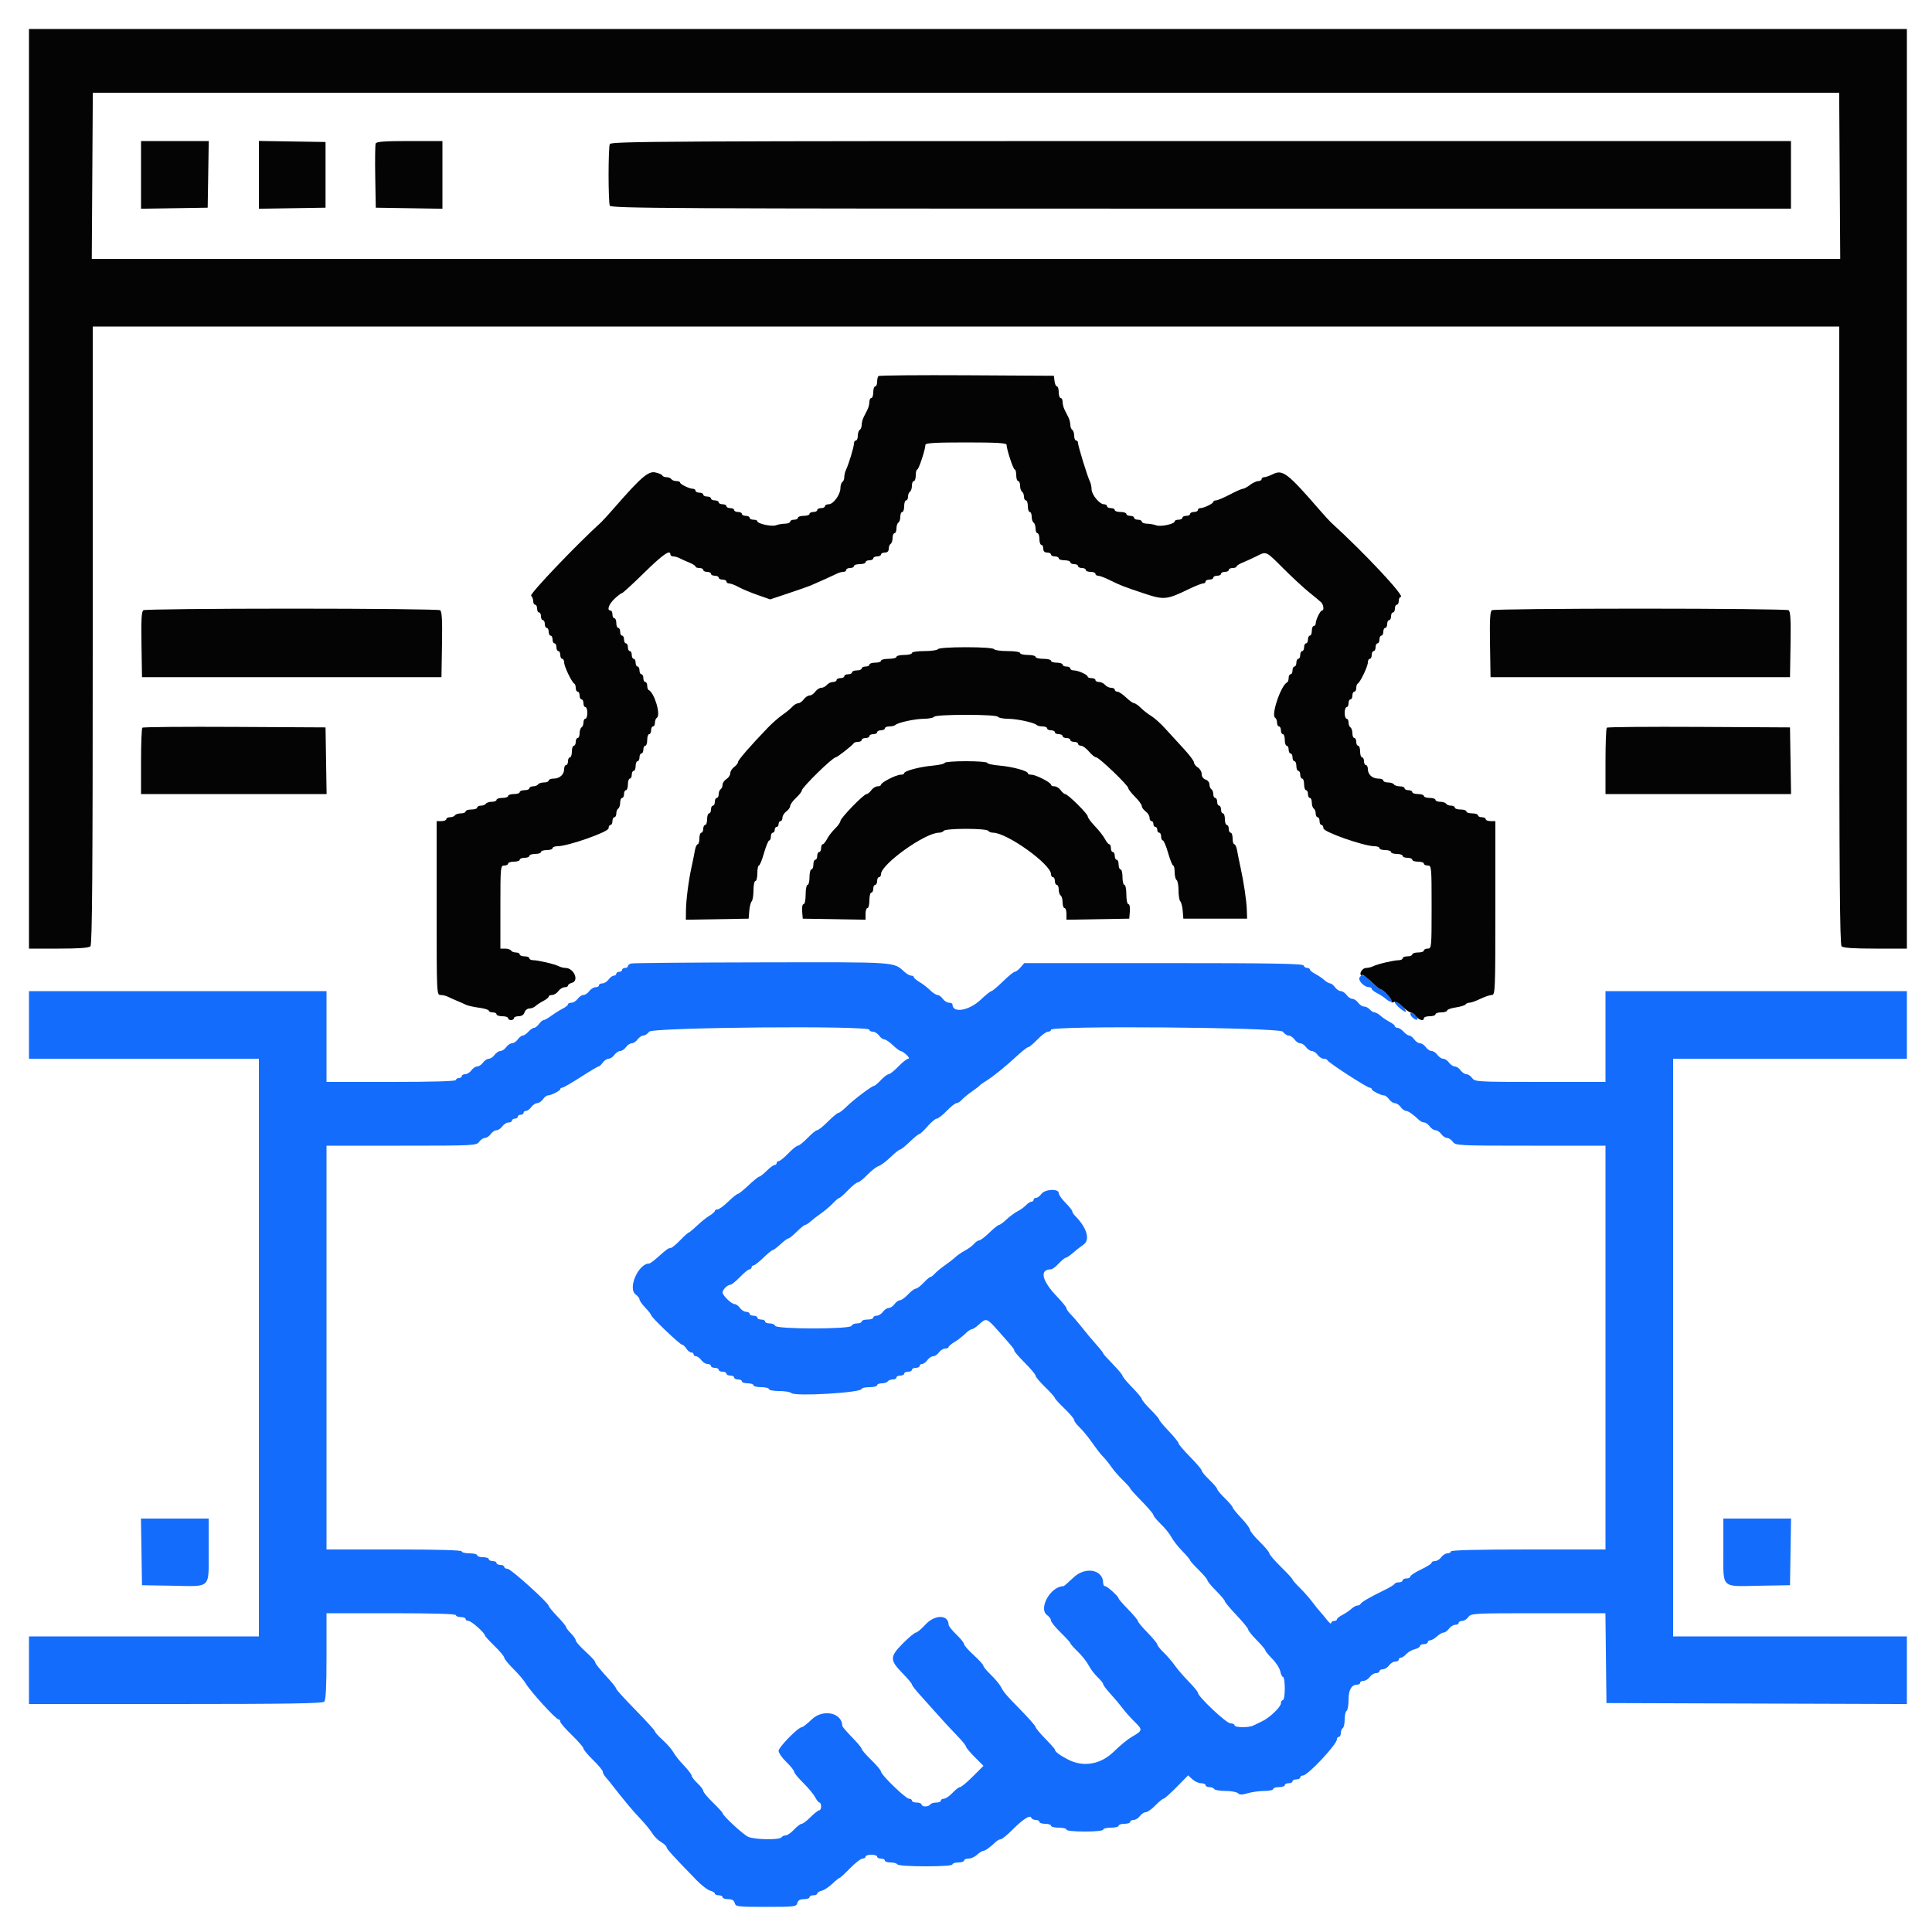
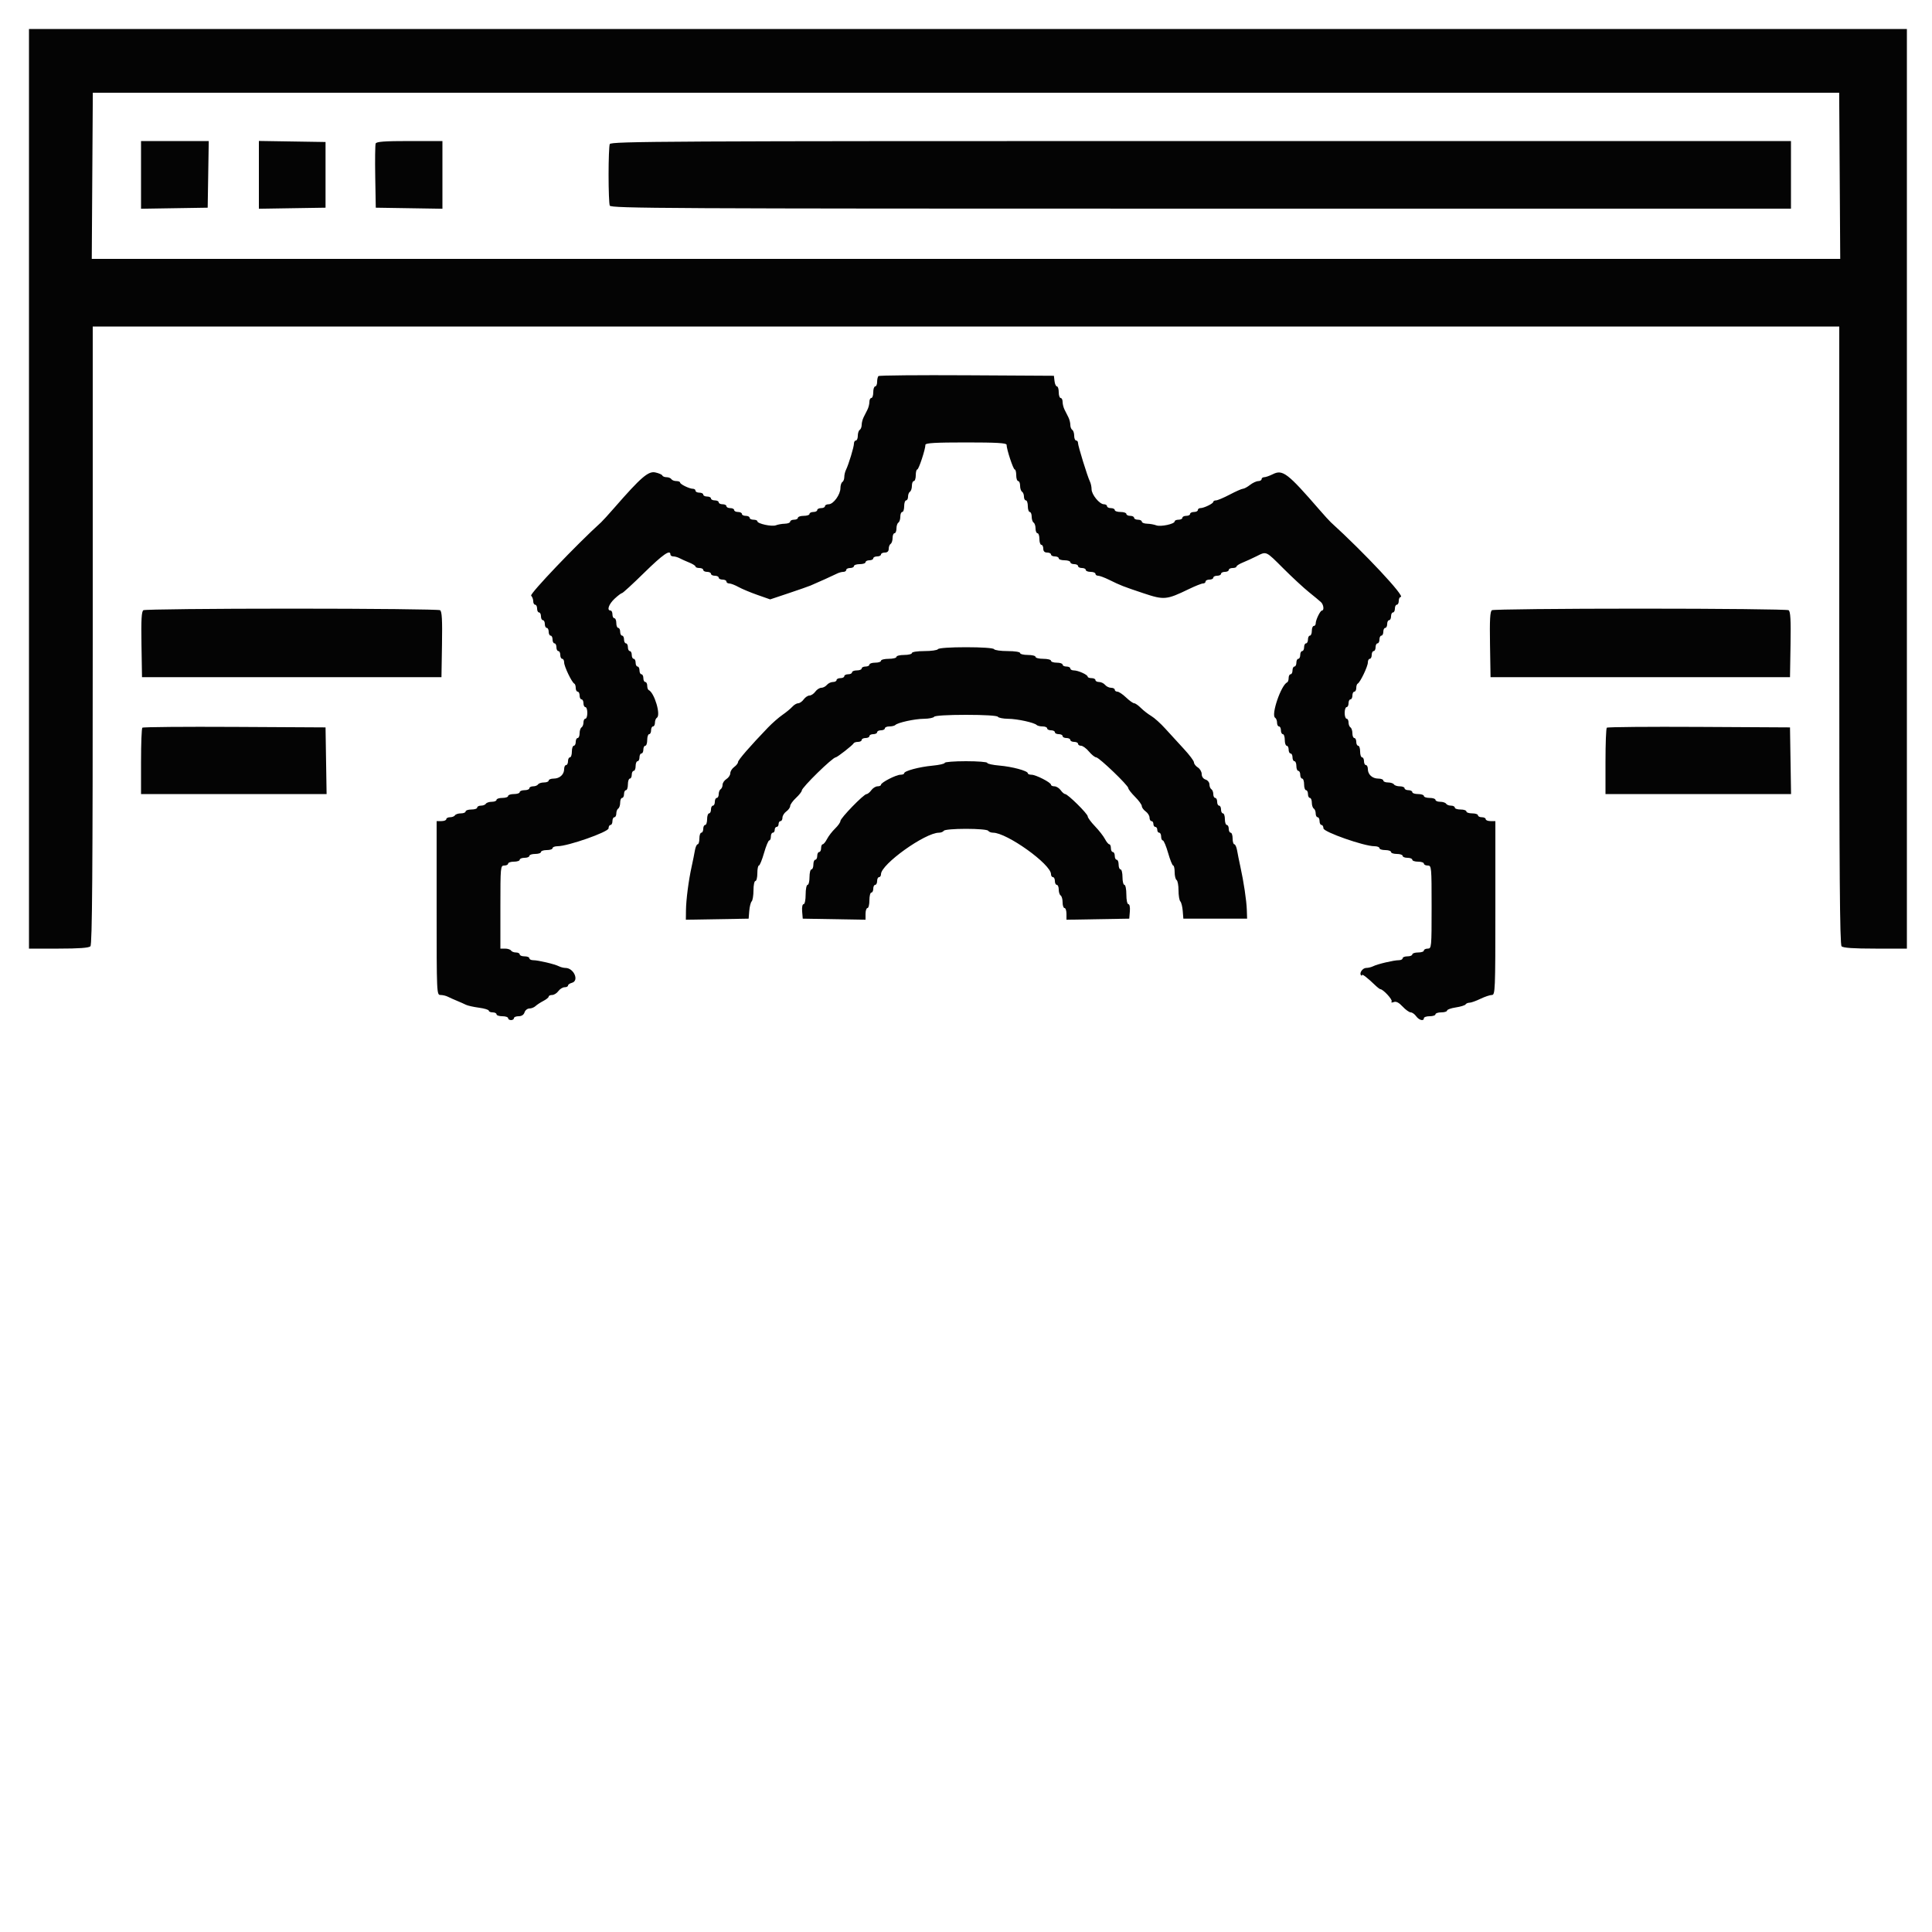
<svg xmlns="http://www.w3.org/2000/svg" id="svg" width="400" height="400" viewBox="0, 0, 400,400">
  <g id="svgg">
-     <path id="path0" d="M130.700 199.476 C 130.315 199.576,130.000 199.825,130.000 200.029 C 130.000 200.233,129.730 200.400,129.400 200.400 C 129.070 200.400,128.800 200.580,128.800 200.800 C 128.800 201.020,128.530 201.200,128.200 201.200 C 127.870 201.200,127.600 201.380,127.600 201.600 C 127.600 201.820,127.370 202.000,127.088 202.000 C 126.807 202.000,126.317 202.360,126.000 202.800 C 125.683 203.240,125.103 203.600,124.712 203.600 C 124.320 203.600,124.000 203.780,124.000 204.000 C 124.000 204.220,123.680 204.400,123.288 204.400 C 122.897 204.400,122.317 204.760,122.000 205.200 C 121.683 205.640,121.143 206.000,120.800 206.000 C 120.457 206.000,119.917 206.360,119.600 206.800 C 119.283 207.240,118.703 207.600,118.312 207.600 C 117.920 207.600,117.600 207.750,117.600 207.932 C 117.600 208.115,117.105 208.517,116.500 208.824 C 115.895 209.132,114.843 209.792,114.162 210.292 C 113.481 210.791,112.756 211.200,112.551 211.200 C 112.345 211.200,111.917 211.560,111.600 212.000 C 111.283 212.440,110.821 212.800,110.574 212.800 C 110.326 212.800,109.798 213.160,109.400 213.600 C 109.002 214.040,108.474 214.400,108.226 214.400 C 107.979 214.400,107.517 214.760,107.200 215.200 C 106.883 215.640,106.343 216.000,106.000 216.000 C 105.657 216.000,105.117 216.360,104.800 216.800 C 104.483 217.240,103.943 217.600,103.600 217.600 C 103.257 217.600,102.717 217.960,102.400 218.400 C 102.083 218.840,101.543 219.200,101.200 219.200 C 100.857 219.200,100.317 219.560,100.000 220.000 C 99.683 220.440,99.143 220.800,98.800 220.800 C 98.457 220.800,97.917 221.160,97.600 221.600 C 97.283 222.040,96.703 222.400,96.312 222.400 C 95.920 222.400,95.600 222.580,95.600 222.800 C 95.600 223.020,95.330 223.200,95.000 223.200 C 94.670 223.200,94.400 223.380,94.400 223.600 C 94.400 223.859,89.667 224.000,81.000 224.000 L 67.600 224.000 67.600 214.600 L 67.600 205.200 36.800 205.200 L 6.000 205.200 6.000 212.200 L 6.000 219.200 29.800 219.200 L 53.600 219.200 53.600 279.000 L 53.600 338.800 29.800 338.800 L 6.000 338.800 6.000 345.800 L 6.000 352.800 36.320 352.800 C 59.369 352.800,66.755 352.685,67.120 352.320 C 67.465 351.975,67.600 349.324,67.600 342.920 L 67.600 334.000 81.000 334.000 C 89.667 334.000,94.400 334.141,94.400 334.400 C 94.400 334.620,94.850 334.800,95.400 334.800 C 95.950 334.800,96.400 334.980,96.400 335.200 C 96.400 335.420,96.676 335.600,97.013 335.600 C 97.592 335.600,100.400 338.098,100.400 338.613 C 100.400 338.744,101.300 339.729,102.400 340.800 C 103.500 341.871,104.400 342.951,104.400 343.200 C 104.400 343.449,105.255 344.502,106.300 345.541 C 107.345 346.580,108.470 347.898,108.800 348.471 C 109.775 350.161,115.099 356.000,115.667 356.000 C 115.850 356.000,116.000 356.205,116.000 356.456 C 116.000 356.707,117.080 357.956,118.400 359.231 C 119.720 360.507,120.800 361.754,120.800 362.001 C 120.800 362.249,121.700 363.329,122.800 364.400 C 123.900 365.471,124.800 366.553,124.800 366.803 C 124.800 367.053,125.025 367.508,125.300 367.815 C 125.575 368.121,125.980 368.603,126.200 368.886 C 129.277 372.837,130.914 374.808,132.483 376.448 C 133.518 377.531,134.667 378.929,135.037 379.555 C 135.406 380.180,136.224 380.996,136.854 381.368 C 137.484 381.741,138.000 382.219,138.000 382.431 C 138.000 382.786,139.239 384.151,144.241 389.303 C 145.257 390.350,146.519 391.315,147.044 391.447 C 147.570 391.579,148.000 391.847,148.000 392.043 C 148.000 392.240,148.360 392.400,148.800 392.400 C 149.240 392.400,149.600 392.580,149.600 392.800 C 149.600 393.020,150.119 393.200,150.753 393.200 C 151.570 393.200,151.968 393.433,152.116 394.000 C 152.314 394.757,152.662 394.800,158.600 394.800 C 164.538 394.800,164.886 394.757,165.084 394.000 C 165.232 393.433,165.630 393.200,166.447 393.200 C 167.081 393.200,167.600 393.020,167.600 392.800 C 167.600 392.580,167.960 392.400,168.400 392.400 C 168.840 392.400,169.200 392.240,169.200 392.043 C 169.200 391.847,169.619 391.582,170.130 391.453 C 170.642 391.325,171.630 390.675,172.327 390.010 C 173.023 389.344,173.696 388.800,173.822 388.800 C 173.949 388.800,174.929 387.900,176.000 386.800 C 177.071 385.700,178.230 384.800,178.574 384.800 C 178.918 384.800,179.200 384.620,179.200 384.400 C 179.200 384.180,179.740 384.000,180.400 384.000 C 181.060 384.000,181.600 384.180,181.600 384.400 C 181.600 384.620,181.960 384.800,182.400 384.800 C 182.840 384.800,183.200 384.980,183.200 385.200 C 183.200 385.420,183.729 385.600,184.376 385.600 C 185.023 385.600,185.664 385.780,185.800 386.000 C 185.946 386.236,188.337 386.400,191.624 386.400 C 195.075 386.400,197.200 386.248,197.200 386.000 C 197.200 385.780,197.740 385.600,198.400 385.600 C 199.060 385.600,199.600 385.420,199.600 385.200 C 199.600 384.980,200.016 384.800,200.525 384.800 C 201.033 384.800,201.836 384.440,202.308 384.000 C 202.780 383.560,203.352 383.200,203.579 383.200 C 203.965 383.200,205.000 382.454,206.216 381.300 C 206.506 381.025,206.947 380.800,207.197 380.800 C 207.447 380.800,208.503 379.945,209.544 378.900 C 211.791 376.643,213.293 375.678,213.515 376.346 C 213.598 376.595,214.012 376.800,214.433 376.800 C 214.855 376.800,215.200 376.980,215.200 377.200 C 215.200 377.420,215.740 377.600,216.400 377.600 C 217.060 377.600,217.600 377.780,217.600 378.000 C 217.600 378.220,218.320 378.400,219.200 378.400 C 220.080 378.400,220.800 378.580,220.800 378.800 C 220.800 379.039,222.333 379.200,224.600 379.200 C 226.867 379.200,228.400 379.039,228.400 378.800 C 228.400 378.580,229.120 378.400,230.000 378.400 C 230.880 378.400,231.600 378.220,231.600 378.000 C 231.600 377.780,232.140 377.600,232.800 377.600 C 233.460 377.600,234.000 377.420,234.000 377.200 C 234.000 376.980,234.320 376.800,234.712 376.800 C 235.103 376.800,235.683 376.440,236.000 376.000 C 236.317 375.560,236.862 375.200,237.210 375.200 C 237.558 375.200,238.454 374.570,239.200 373.800 C 239.946 373.030,240.712 372.400,240.901 372.400 C 241.090 372.400,242.313 371.311,243.619 369.981 L 245.993 367.562 246.872 368.381 C 247.355 368.831,248.167 369.200,248.675 369.200 C 249.184 369.200,249.600 369.380,249.600 369.600 C 249.600 369.820,249.949 370.000,250.376 370.000 C 250.803 370.000,251.264 370.180,251.400 370.400 C 251.536 370.620,252.591 370.800,253.744 370.800 C 254.897 370.800,256.050 371.010,256.307 371.267 C 256.663 371.623,257.145 371.623,258.334 371.267 C 259.191 371.010,260.727 370.800,261.746 370.800 C 262.766 370.800,263.600 370.620,263.600 370.400 C 263.600 370.180,264.140 370.000,264.800 370.000 C 265.460 370.000,266.000 369.820,266.000 369.600 C 266.000 369.380,266.360 369.200,266.800 369.200 C 267.240 369.200,267.600 369.020,267.600 368.800 C 267.600 368.580,267.960 368.400,268.400 368.400 C 268.840 368.400,269.200 368.220,269.200 368.000 C 269.200 367.780,269.452 367.600,269.759 367.600 C 270.761 367.600,276.784 361.179,276.795 360.100 C 276.798 359.825,276.980 359.600,277.200 359.600 C 277.420 359.600,277.600 359.251,277.600 358.824 C 277.600 358.397,277.780 357.936,278.000 357.800 C 278.220 357.664,278.400 356.854,278.400 356.000 C 278.400 355.146,278.580 354.336,278.800 354.200 C 279.020 354.064,279.200 353.051,279.200 351.948 C 279.200 349.882,279.809 348.800,280.971 348.800 C 281.317 348.800,281.600 348.620,281.600 348.400 C 281.600 348.180,281.920 348.000,282.312 348.000 C 282.703 348.000,283.283 347.640,283.600 347.200 C 283.917 346.760,284.497 346.400,284.888 346.400 C 285.280 346.400,285.600 346.220,285.600 346.000 C 285.600 345.780,285.920 345.600,286.312 345.600 C 286.703 345.600,287.283 345.240,287.600 344.800 C 287.917 344.360,288.497 344.000,288.888 344.000 C 289.280 344.000,289.600 343.820,289.600 343.600 C 289.600 343.380,289.804 343.200,290.053 343.200 C 290.302 343.200,290.797 342.869,291.153 342.464 C 291.509 342.059,292.295 341.606,292.900 341.456 C 293.505 341.307,294.000 341.008,294.000 340.792 C 294.000 340.577,294.360 340.400,294.800 340.400 C 295.240 340.400,295.600 340.220,295.600 340.000 C 295.600 339.780,295.836 339.600,296.125 339.600 C 296.413 339.600,297.036 339.240,297.508 338.800 C 297.980 338.360,298.604 338.000,298.895 338.000 C 299.186 338.000,299.683 337.640,300.000 337.200 C 300.317 336.760,300.897 336.400,301.288 336.400 C 301.680 336.400,302.000 336.220,302.000 336.000 C 302.000 335.780,302.320 335.600,302.712 335.600 C 303.103 335.600,303.683 335.240,304.000 334.800 C 304.558 334.026,305.035 334.000,318.481 334.000 L 332.385 334.000 332.493 343.300 L 332.600 352.600 363.700 352.702 L 394.800 352.805 394.800 345.802 L 394.800 338.800 370.600 338.800 L 346.400 338.800 346.400 279.000 L 346.400 219.200 370.600 219.200 L 394.800 219.200 394.800 212.200 L 394.800 205.200 363.600 205.200 L 332.400 205.200 332.400 214.600 L 332.400 224.000 318.888 224.000 C 305.835 224.000,305.357 223.973,304.800 223.200 C 304.483 222.760,303.943 222.400,303.600 222.400 C 303.257 222.400,302.717 222.040,302.400 221.600 C 302.083 221.160,301.543 220.800,301.200 220.800 C 300.857 220.800,300.317 220.440,300.000 220.000 C 299.683 219.560,299.143 219.200,298.800 219.200 C 298.457 219.200,297.917 218.840,297.600 218.400 C 297.283 217.960,296.743 217.600,296.400 217.600 C 296.057 217.600,295.517 217.240,295.200 216.800 C 294.883 216.360,294.343 216.000,294.000 216.000 C 293.657 216.000,293.117 215.640,292.800 215.200 C 292.483 214.760,292.021 214.400,291.774 214.400 C 291.526 214.400,290.998 214.040,290.600 213.600 C 290.202 213.160,289.634 212.800,289.338 212.800 C 289.042 212.800,288.800 212.650,288.800 212.468 C 288.800 212.285,288.305 211.880,287.700 211.568 C 287.095 211.255,286.251 210.685,285.825 210.300 C 285.398 209.915,284.835 209.600,284.574 209.600 C 284.312 209.600,283.874 209.330,283.600 209.000 C 283.326 208.670,282.804 208.400,282.439 208.400 C 282.075 208.400,281.517 208.040,281.200 207.600 C 280.883 207.160,280.343 206.800,280.000 206.800 C 279.657 206.800,279.117 206.440,278.800 206.000 C 278.483 205.560,277.943 205.200,277.600 205.200 C 277.257 205.200,276.717 204.840,276.400 204.400 C 276.083 203.960,275.627 203.600,275.387 203.600 C 275.147 203.600,274.602 203.285,274.175 202.900 C 273.749 202.515,272.905 201.945,272.300 201.632 C 271.695 201.320,271.200 200.915,271.200 200.732 C 271.200 200.550,270.945 200.400,270.633 200.400 C 270.322 200.400,269.992 200.175,269.900 199.900 C 269.769 199.506,263.611 199.400,240.900 199.400 L 212.067 199.400 211.287 200.300 C 210.857 200.795,210.321 201.200,210.094 201.200 C 209.867 201.200,208.762 202.100,207.639 203.200 C 206.515 204.300,205.446 205.200,205.262 205.200 C 205.078 205.200,204.080 206.001,203.043 206.979 C 200.622 209.266,197.200 209.836,197.200 207.951 C 197.200 207.758,196.880 207.600,196.488 207.600 C 196.097 207.600,195.517 207.240,195.200 206.800 C 194.883 206.360,194.385 206.000,194.094 206.000 C 193.802 206.000,193.127 205.563,192.593 205.029 C 192.059 204.495,191.077 203.736,190.411 203.343 C 189.745 202.949,189.200 202.486,189.200 202.314 C 189.200 202.141,188.964 202.000,188.675 202.000 C 188.387 202.000,187.797 201.685,187.363 201.300 C 184.887 199.098,186.301 199.196,157.738 199.246 C 143.252 199.272,131.085 199.375,130.700 199.476 M281.546 202.265 C 281.013 202.907,282.357 204.371,283.500 204.391 C 283.775 204.396,284.000 204.550,284.000 204.732 C 284.000 204.915,284.495 205.312,285.100 205.614 C 285.705 205.916,286.586 206.500,287.058 206.912 C 287.530 207.323,288.020 207.492,288.147 207.286 C 288.356 206.948,286.316 204.800,285.785 204.800 C 285.663 204.800,285.144 204.395,284.632 203.900 C 282.441 201.783,282.097 201.601,281.546 202.265 M288.800 207.528 C 288.800 207.989,290.830 209.704,291.079 209.454 C 291.288 209.245,289.418 207.200,289.018 207.200 C 288.898 207.200,288.800 207.348,288.800 207.528 M292.000 209.951 C 292.000 210.453,293.174 211.360,293.457 211.076 C 293.588 210.945,293.417 210.560,293.076 210.219 C 292.381 209.524,292.000 209.429,292.000 209.951 M180.000 213.200 C 180.000 213.420,180.320 213.600,180.712 213.600 C 181.103 213.600,181.683 213.960,182.000 214.400 C 182.317 214.840,182.809 215.200,183.092 215.200 C 183.375 215.200,184.172 215.740,184.863 216.400 C 185.554 217.060,186.279 217.600,186.476 217.600 C 186.673 217.600,187.220 217.960,187.692 218.400 C 188.186 218.861,188.336 219.200,188.044 219.200 C 187.765 219.200,186.846 219.920,186.000 220.800 C 185.154 221.680,184.251 222.400,183.992 222.400 C 183.733 222.400,183.017 222.940,182.400 223.600 C 181.783 224.260,181.150 224.800,180.993 224.800 C 180.538 224.800,176.727 227.671,175.287 229.098 C 174.564 229.814,173.804 230.400,173.597 230.400 C 173.390 230.400,172.411 231.210,171.421 232.200 C 170.431 233.190,169.422 234.000,169.179 234.000 C 168.936 234.000,168.046 234.720,167.200 235.600 C 166.354 236.480,165.454 237.200,165.200 237.200 C 164.946 237.200,164.046 237.920,163.200 238.800 C 162.354 239.680,161.469 240.400,161.231 240.400 C 160.994 240.400,160.800 240.580,160.800 240.800 C 160.800 241.020,160.606 241.200,160.369 241.200 C 160.132 241.200,159.398 241.740,158.738 242.400 C 158.078 243.060,157.391 243.600,157.211 243.600 C 157.031 243.600,156.026 244.410,154.978 245.400 C 153.930 246.390,152.922 247.200,152.737 247.200 C 152.552 247.200,151.659 247.920,150.752 248.800 C 149.845 249.680,148.855 250.400,148.552 250.400 C 148.248 250.400,148.000 250.541,148.000 250.714 C 148.000 250.886,147.505 251.324,146.900 251.686 C 146.295 252.048,145.125 252.987,144.299 253.772 C 143.474 254.557,142.694 255.200,142.568 255.200 C 142.441 255.200,141.646 255.920,140.800 256.800 C 139.954 257.680,139.061 258.400,138.814 258.400 C 138.354 258.400,138.076 258.604,135.949 260.500 C 135.271 261.105,134.569 261.600,134.390 261.600 C 132.166 261.600,129.908 266.780,131.600 268.000 C 132.040 268.317,132.400 268.780,132.400 269.029 C 132.400 269.278,132.940 270.046,133.600 270.737 C 134.260 271.428,134.800 272.120,134.800 272.276 C 134.800 272.698,140.772 278.400,141.213 278.400 C 141.422 278.400,141.818 278.760,142.093 279.200 C 142.368 279.640,142.819 280.000,143.096 280.000 C 143.373 280.000,143.600 280.180,143.600 280.400 C 143.600 280.620,143.830 280.800,144.112 280.800 C 144.393 280.800,144.883 281.160,145.200 281.600 C 145.517 282.040,146.097 282.400,146.488 282.400 C 146.880 282.400,147.200 282.580,147.200 282.800 C 147.200 283.020,147.560 283.200,148.000 283.200 C 148.440 283.200,148.800 283.380,148.800 283.600 C 148.800 283.820,149.160 284.000,149.600 284.000 C 150.040 284.000,150.400 284.180,150.400 284.400 C 150.400 284.620,150.760 284.800,151.200 284.800 C 151.640 284.800,152.000 284.980,152.000 285.200 C 152.000 285.420,152.360 285.600,152.800 285.600 C 153.240 285.600,153.600 285.780,153.600 286.000 C 153.600 286.220,154.140 286.400,154.800 286.400 C 155.460 286.400,156.000 286.580,156.000 286.800 C 156.000 287.020,156.720 287.200,157.600 287.200 C 158.480 287.200,159.200 287.380,159.200 287.600 C 159.200 287.820,160.154 288.000,161.320 288.000 C 162.486 288.000,163.631 288.191,163.864 288.424 C 164.595 289.155,178.400 288.337,178.400 287.563 C 178.400 287.363,179.120 287.200,180.000 287.200 C 180.880 287.200,181.600 287.020,181.600 286.800 C 181.600 286.580,182.039 286.400,182.576 286.400 C 183.113 286.400,183.664 286.220,183.800 286.000 C 183.936 285.780,184.397 285.600,184.824 285.600 C 185.251 285.600,185.600 285.420,185.600 285.200 C 185.600 284.980,185.960 284.800,186.400 284.800 C 186.840 284.800,187.200 284.620,187.200 284.400 C 187.200 284.180,187.560 284.000,188.000 284.000 C 188.440 284.000,188.800 283.820,188.800 283.600 C 188.800 283.380,189.160 283.200,189.600 283.200 C 190.040 283.200,190.400 283.020,190.400 282.800 C 190.400 282.580,190.630 282.400,190.912 282.400 C 191.193 282.400,191.683 282.040,192.000 281.600 C 192.317 281.160,192.857 280.800,193.200 280.800 C 193.543 280.800,194.083 280.440,194.400 280.000 C 194.717 279.560,195.297 279.200,195.688 279.200 C 196.080 279.200,196.400 279.059,196.400 278.886 C 196.400 278.714,196.945 278.251,197.611 277.857 C 198.277 277.464,199.259 276.705,199.793 276.171 C 200.327 275.637,200.960 275.200,201.199 275.200 C 201.439 275.200,202.120 274.750,202.713 274.200 C 204.177 272.843,204.318 272.888,206.560 275.411 C 209.759 279.011,210.000 279.307,210.000 279.653 C 210.000 279.834,210.990 280.973,212.200 282.183 C 213.410 283.393,214.400 284.578,214.400 284.817 C 214.400 285.056,215.300 286.129,216.400 287.200 C 217.500 288.271,218.400 289.277,218.400 289.434 C 218.400 289.591,219.300 290.583,220.400 291.637 C 221.500 292.692,222.400 293.763,222.400 294.017 C 222.400 294.271,222.909 294.956,223.530 295.540 C 224.152 296.123,225.352 297.590,226.196 298.800 C 227.040 300.010,228.025 301.270,228.385 301.600 C 228.744 301.930,229.474 302.830,230.006 303.600 C 230.539 304.370,231.655 305.661,232.487 306.469 C 233.319 307.276,234.000 308.040,234.000 308.166 C 234.000 308.292,235.080 309.492,236.400 310.832 C 237.720 312.173,238.800 313.448,238.800 313.666 C 238.800 313.884,239.496 314.732,240.347 315.549 C 241.198 316.367,242.174 317.577,242.516 318.237 C 242.858 318.898,243.871 320.195,244.769 321.120 C 245.666 322.044,246.400 322.911,246.400 323.045 C 246.400 323.179,247.210 324.087,248.200 325.063 C 249.190 326.039,250.000 327.004,250.000 327.208 C 250.000 327.412,250.810 328.389,251.800 329.379 C 252.790 330.369,253.600 331.336,253.600 331.528 C 253.600 331.721,254.680 333.013,256.000 334.400 C 257.320 335.787,258.408 337.120,258.418 337.361 C 258.428 337.602,259.237 338.610,260.215 339.600 C 261.193 340.590,261.995 341.541,261.997 341.713 C 261.999 341.886,262.637 342.664,263.416 343.443 C 264.195 344.221,264.937 345.385,265.066 346.029 C 265.195 346.673,265.457 347.200,265.650 347.200 C 265.843 347.200,266.000 348.280,266.000 349.600 C 266.000 350.933,265.822 352.000,265.600 352.000 C 265.380 352.000,265.200 352.291,265.200 352.646 C 265.200 353.407,262.846 355.658,261.289 356.385 C 260.690 356.664,259.887 357.052,259.505 357.247 C 258.556 357.730,255.600 357.694,255.600 357.200 C 255.600 356.980,255.213 356.800,254.739 356.800 C 253.899 356.800,248.000 351.236,248.000 350.444 C 248.000 350.244,247.143 349.205,246.095 348.135 C 245.047 347.065,243.751 345.562,243.216 344.795 C 242.681 344.028,241.649 342.827,240.922 342.127 C 240.195 341.427,239.600 340.680,239.600 340.467 C 239.600 340.255,238.700 339.162,237.600 338.039 C 236.500 336.915,235.600 335.835,235.600 335.639 C 235.600 335.442,234.700 334.362,233.600 333.239 C 232.500 332.115,231.600 331.081,231.600 330.941 C 231.600 330.536,229.249 328.400,228.804 328.400 C 228.582 328.400,228.400 328.112,228.400 327.760 C 228.400 324.952,224.712 324.255,222.265 326.600 C 221.231 327.590,220.297 328.400,220.188 328.400 C 217.530 328.400,214.911 333.038,216.800 334.400 C 217.240 334.717,217.600 335.219,217.600 335.514 C 217.600 335.810,218.500 336.929,219.600 338.000 C 220.700 339.071,221.600 340.064,221.600 340.205 C 221.600 340.347,222.296 341.132,223.147 341.949 C 223.998 342.767,225.015 344.056,225.407 344.813 C 225.798 345.570,226.632 346.669,227.259 347.255 C 227.887 347.842,228.400 348.484,228.400 348.682 C 228.400 348.881,229.053 349.754,229.851 350.622 C 230.649 351.490,231.774 352.830,232.351 353.600 C 232.928 354.370,234.098 355.683,234.952 356.518 C 236.628 358.158,236.600 358.286,234.266 359.639 C 233.438 360.119,231.929 361.365,230.567 362.692 C 227.876 365.316,224.282 365.929,221.138 364.300 C 219.385 363.392,218.400 362.648,218.400 362.231 C 218.400 362.106,217.500 361.085,216.400 359.961 C 215.300 358.838,214.400 357.754,214.400 357.553 C 214.400 357.352,213.095 355.851,211.500 354.219 C 208.146 350.786,207.886 350.482,207.191 349.182 C 206.906 348.650,205.982 347.551,205.136 346.739 C 204.291 345.927,203.600 345.090,203.600 344.880 C 203.600 344.669,202.700 343.677,201.600 342.676 C 200.500 341.675,199.600 340.650,199.600 340.397 C 199.600 340.144,198.880 339.246,198.000 338.400 C 197.120 337.554,196.400 336.656,196.400 336.403 C 196.400 334.257,193.542 334.226,191.601 336.350 C 190.771 337.257,189.888 338.000,189.638 338.000 C 189.387 338.000,188.197 338.986,186.991 340.191 C 184.204 342.979,184.182 343.687,186.800 346.361 C 187.900 347.485,188.800 348.554,188.800 348.738 C 188.800 348.922,189.565 349.916,190.500 350.946 C 191.435 351.977,193.100 353.836,194.200 355.078 C 195.300 356.320,197.055 358.215,198.100 359.287 C 199.145 360.360,200.000 361.405,200.000 361.609 C 200.000 361.812,200.814 362.793,201.810 363.789 L 203.619 365.598 201.418 367.799 C 200.208 369.010,199.016 370.000,198.769 370.000 C 198.523 370.000,197.817 370.540,197.200 371.200 C 196.583 371.860,195.791 372.400,195.440 372.400 C 195.088 372.400,194.800 372.580,194.800 372.800 C 194.800 373.020,194.361 373.200,193.824 373.200 C 193.287 373.200,192.736 373.380,192.600 373.600 C 192.464 373.820,192.003 374.000,191.576 374.000 C 191.149 374.000,190.800 373.820,190.800 373.600 C 190.800 373.380,190.350 373.200,189.800 373.200 C 189.250 373.200,188.800 373.020,188.800 372.800 C 188.800 372.580,188.527 372.400,188.193 372.400 C 187.505 372.400,182.400 367.448,182.400 366.781 C 182.400 366.543,181.500 365.471,180.400 364.400 C 179.300 363.329,178.400 362.285,178.400 362.080 C 178.400 361.876,177.500 360.794,176.400 359.677 C 175.300 358.559,174.397 357.500,174.394 357.323 C 174.339 354.577,170.367 353.749,168.048 356.000 C 167.141 356.880,166.220 357.600,166.002 357.600 C 165.253 357.600,161.200 361.736,161.200 362.500 C 161.200 362.919,161.920 363.954,162.800 364.800 C 163.680 365.646,164.400 366.543,164.400 366.795 C 164.400 367.046,165.255 368.095,166.300 369.126 C 167.345 370.157,168.455 371.495,168.768 372.100 C 169.080 372.705,169.485 373.200,169.668 373.200 C 169.850 373.200,170.000 373.560,170.000 374.000 C 170.000 374.440,169.826 374.800,169.613 374.800 C 169.401 374.800,168.597 375.430,167.827 376.200 C 167.057 376.970,166.223 377.600,165.974 377.600 C 165.725 377.600,165.017 378.140,164.400 378.800 C 163.783 379.460,163.002 380.000,162.663 380.000 C 162.324 380.000,161.936 380.180,161.800 380.400 C 161.447 380.971,156.251 380.895,154.919 380.300 C 153.863 379.828,149.600 375.887,149.600 375.383 C 149.600 375.254,148.700 374.271,147.600 373.200 C 146.500 372.129,145.600 371.042,145.600 370.786 C 145.600 370.530,145.060 369.817,144.400 369.200 C 143.740 368.583,143.200 367.882,143.200 367.640 C 143.200 367.399,142.468 366.436,141.574 365.501 C 140.680 364.565,139.702 363.336,139.400 362.770 C 139.099 362.203,138.120 361.079,137.226 360.271 C 136.332 359.463,135.600 358.652,135.600 358.469 C 135.600 358.285,133.800 356.301,131.600 354.059 C 129.400 351.817,127.600 349.842,127.600 349.670 C 127.600 349.497,127.015 348.712,126.300 347.924 C 123.959 345.345,123.200 344.399,123.200 344.061 C 123.200 343.878,122.300 342.912,121.200 341.914 C 120.100 340.917,119.200 339.889,119.200 339.632 C 119.200 339.374,118.750 338.714,118.200 338.164 C 117.650 337.614,117.200 337.024,117.200 336.853 C 117.200 336.683,116.390 335.698,115.400 334.665 C 114.410 333.631,113.604 332.654,113.608 332.493 C 113.625 331.903,105.778 324.814,105.100 324.807 C 104.715 324.803,104.400 324.620,104.400 324.400 C 104.400 324.180,104.040 324.000,103.600 324.000 C 103.160 324.000,102.800 323.820,102.800 323.600 C 102.800 323.380,102.440 323.200,102.000 323.200 C 101.560 323.200,101.200 323.020,101.200 322.800 C 101.200 322.580,100.660 322.400,100.000 322.400 C 99.340 322.400,98.800 322.220,98.800 322.000 C 98.800 321.780,98.080 321.600,97.200 321.600 C 96.320 321.600,95.600 321.420,95.600 321.200 C 95.600 320.941,90.667 320.800,81.600 320.800 L 67.600 320.800 67.600 279.000 L 67.600 237.200 83.112 237.200 C 98.165 237.200,98.640 237.176,99.200 236.400 C 99.517 235.960,100.057 235.600,100.400 235.600 C 100.743 235.600,101.283 235.240,101.600 234.800 C 101.917 234.360,102.457 234.000,102.800 234.000 C 103.143 234.000,103.683 233.640,104.000 233.200 C 104.317 232.760,104.897 232.400,105.288 232.400 C 105.680 232.400,106.000 232.220,106.000 232.000 C 106.000 231.780,106.270 231.600,106.600 231.600 C 106.930 231.600,107.200 231.420,107.200 231.200 C 107.200 230.980,107.470 230.800,107.800 230.800 C 108.130 230.800,108.400 230.620,108.400 230.400 C 108.400 230.180,108.630 230.000,108.912 230.000 C 109.193 230.000,109.683 229.640,110.000 229.200 C 110.317 228.760,110.857 228.400,111.200 228.400 C 111.543 228.400,112.083 228.040,112.400 227.600 C 112.717 227.160,113.171 226.800,113.409 226.800 C 114.075 226.800,115.993 225.837,115.997 225.500 C 115.999 225.335,116.182 225.200,116.404 225.200 C 116.626 225.200,118.342 224.210,120.218 223.000 C 122.093 221.790,123.762 220.800,123.926 220.800 C 124.089 220.800,124.483 220.440,124.800 220.000 C 125.117 219.560,125.657 219.200,126.000 219.200 C 126.343 219.200,126.883 218.840,127.200 218.400 C 127.517 217.960,128.057 217.600,128.400 217.600 C 128.743 217.600,129.283 217.240,129.600 216.800 C 129.917 216.360,130.457 216.000,130.800 216.000 C 131.143 216.000,131.683 215.640,132.000 215.200 C 132.317 214.760,132.857 214.400,133.200 214.400 C 133.543 214.400,134.083 214.040,134.400 213.600 C 135.054 212.693,180.000 212.299,180.000 213.200 M265.600 213.600 C 265.917 214.040,266.457 214.400,266.800 214.400 C 267.143 214.400,267.683 214.760,268.000 215.200 C 268.317 215.640,268.857 216.000,269.200 216.000 C 269.543 216.000,270.083 216.360,270.400 216.800 C 270.717 217.240,271.257 217.600,271.600 217.600 C 271.943 217.600,272.483 217.960,272.800 218.400 C 273.117 218.840,273.682 219.200,274.055 219.200 C 274.428 219.200,274.793 219.359,274.867 219.554 C 275.040 220.014,283.051 225.200,283.588 225.200 C 283.815 225.200,284.001 225.335,284.003 225.500 C 284.007 225.837,285.925 226.800,286.591 226.800 C 286.829 226.800,287.283 227.160,287.600 227.600 C 287.917 228.040,288.457 228.400,288.800 228.400 C 289.143 228.400,289.683 228.760,290.000 229.200 C 290.317 229.640,290.805 230.000,291.084 230.000 C 291.553 230.000,292.530 230.679,293.816 231.900 C 294.106 232.175,294.586 232.400,294.883 232.400 C 295.180 232.400,295.683 232.760,296.000 233.200 C 296.317 233.640,296.857 234.000,297.200 234.000 C 297.543 234.000,298.083 234.360,298.400 234.800 C 298.717 235.240,299.257 235.600,299.600 235.600 C 299.943 235.600,300.483 235.960,300.800 236.400 C 301.360 237.176,301.835 237.200,316.888 237.200 L 332.400 237.200 332.400 279.000 L 332.400 320.800 316.400 320.800 C 306.000 320.800,300.400 320.940,300.400 321.200 C 300.400 321.420,300.080 321.600,299.688 321.600 C 299.297 321.600,298.717 321.960,298.400 322.400 C 298.083 322.840,297.503 323.200,297.112 323.200 C 296.720 323.200,296.400 323.359,296.400 323.553 C 296.400 323.747,295.410 324.375,294.200 324.948 C 292.990 325.521,292.000 326.172,292.000 326.395 C 292.000 326.618,291.640 326.800,291.200 326.800 C 290.760 326.800,290.400 326.980,290.400 327.200 C 290.400 327.420,290.055 327.600,289.633 327.600 C 289.212 327.600,288.807 327.749,288.733 327.932 C 288.660 328.115,287.610 328.741,286.400 329.325 C 283.637 330.658,281.839 331.712,281.667 332.100 C 281.593 332.265,281.312 332.400,281.042 332.400 C 280.772 332.400,280.202 332.715,279.775 333.100 C 279.349 333.485,278.505 334.055,277.900 334.368 C 277.295 334.680,276.800 335.085,276.800 335.268 C 276.800 335.450,276.530 335.600,276.200 335.600 C 275.870 335.600,275.600 335.804,275.600 336.054 C 275.600 336.304,275.199 335.989,274.709 335.354 C 274.218 334.719,273.585 333.959,273.302 333.665 C 273.019 333.371,272.296 332.471,271.694 331.665 C 271.092 330.859,269.925 329.539,269.100 328.731 C 268.275 327.924,267.600 327.149,267.600 327.009 C 267.600 326.870,266.520 325.696,265.200 324.400 C 263.880 323.104,262.800 321.843,262.800 321.596 C 262.800 321.350,261.900 320.271,260.800 319.200 C 259.700 318.129,258.799 317.015,258.798 316.726 C 258.797 316.437,257.987 315.346,256.998 314.301 C 256.009 313.257,255.200 312.259,255.200 312.083 C 255.200 311.907,254.480 311.059,253.600 310.200 C 252.720 309.341,252.000 308.480,252.000 308.287 C 252.000 308.095,251.280 307.246,250.400 306.400 C 249.520 305.554,248.800 304.684,248.800 304.466 C 248.800 304.248,247.720 302.973,246.400 301.632 C 245.080 300.292,244.000 299.020,244.000 298.807 C 244.000 298.593,243.100 297.475,242.000 296.322 C 240.900 295.169,240.000 294.089,240.000 293.923 C 240.000 293.757,239.190 292.811,238.200 291.821 C 237.210 290.831,236.400 289.855,236.400 289.651 C 236.400 289.448,235.500 288.362,234.400 287.239 C 233.300 286.115,232.400 285.035,232.400 284.839 C 232.400 284.642,231.500 283.562,230.400 282.439 C 229.300 281.315,228.400 280.305,228.400 280.195 C 228.400 280.084,227.963 279.500,227.428 278.897 C 225.911 277.184,225.096 276.211,223.800 274.569 C 223.140 273.732,222.195 272.639,221.700 272.142 C 221.205 271.644,220.800 271.066,220.800 270.859 C 220.800 270.651,219.945 269.592,218.900 268.506 C 215.675 265.154,215.143 262.800,217.611 262.800 C 217.868 262.800,218.583 262.260,219.200 261.600 C 219.817 260.940,220.474 260.400,220.660 260.400 C 220.847 260.399,221.540 259.929,222.200 259.354 C 222.860 258.779,223.805 258.039,224.300 257.708 C 225.778 256.722,225.050 254.193,222.577 251.720 C 222.260 251.403,222.000 250.982,222.000 250.785 C 222.000 250.588,221.370 249.797,220.600 249.027 C 219.830 248.257,219.200 247.351,219.200 247.013 C 219.200 246.042,216.327 246.191,215.600 247.200 C 215.283 247.640,214.793 248.000,214.512 248.000 C 214.230 248.000,214.000 248.180,214.000 248.400 C 214.000 248.620,213.796 248.800,213.547 248.800 C 213.298 248.800,212.803 249.116,212.447 249.503 C 212.091 249.889,211.293 250.466,210.674 250.784 C 210.055 251.102,209.021 251.866,208.378 252.481 C 207.734 253.097,207.047 253.600,206.852 253.600 C 206.656 253.600,205.755 254.320,204.848 255.200 C 203.941 256.080,202.995 256.800,202.746 256.800 C 202.498 256.800,202.003 257.133,201.647 257.541 C 201.291 257.948,200.460 258.563,199.800 258.907 C 199.140 259.251,198.240 259.867,197.800 260.277 C 197.360 260.687,196.370 261.458,195.600 261.992 C 194.830 262.525,193.909 263.286,193.553 263.681 C 193.197 264.076,192.774 264.400,192.614 264.400 C 192.453 264.400,191.817 264.940,191.200 265.600 C 190.583 266.260,189.863 266.800,189.600 266.800 C 189.337 266.800,188.617 267.340,188.000 268.000 C 187.383 268.660,186.631 269.200,186.328 269.200 C 186.025 269.200,185.517 269.560,185.200 270.000 C 184.883 270.440,184.343 270.800,184.000 270.800 C 183.657 270.800,183.117 271.160,182.800 271.600 C 182.483 272.040,181.903 272.400,181.512 272.400 C 181.120 272.400,180.800 272.580,180.800 272.800 C 180.800 273.020,180.260 273.200,179.600 273.200 C 178.940 273.200,178.400 273.380,178.400 273.600 C 178.400 273.820,177.965 274.000,177.433 274.000 C 176.902 274.000,176.392 274.225,176.300 274.500 C 176.060 275.218,160.738 275.214,160.499 274.496 C 160.408 274.223,159.898 274.000,159.367 274.000 C 158.835 274.000,158.400 273.820,158.400 273.600 C 158.400 273.380,158.040 273.200,157.600 273.200 C 157.160 273.200,156.800 273.020,156.800 272.800 C 156.800 272.580,156.440 272.400,156.000 272.400 C 155.560 272.400,155.200 272.220,155.200 272.000 C 155.200 271.780,154.880 271.600,154.488 271.600 C 154.097 271.600,153.517 271.240,153.200 270.800 C 152.883 270.360,152.385 270.000,152.094 270.000 C 151.450 270.000,149.600 268.212,149.600 267.590 C 149.600 267.007,150.615 266.000,151.203 266.000 C 151.456 266.000,152.354 265.280,153.200 264.400 C 154.046 263.520,154.931 262.800,155.169 262.800 C 155.406 262.800,155.600 262.620,155.600 262.400 C 155.600 262.180,155.780 262.000,156.000 262.000 C 156.219 262.000,157.141 261.280,158.048 260.400 C 158.955 259.520,159.836 258.800,160.006 258.800 C 160.176 258.800,160.893 258.260,161.600 257.600 C 162.307 256.940,163.040 256.400,163.229 256.400 C 163.418 256.400,164.203 255.770,164.973 255.000 C 165.743 254.230,166.525 253.600,166.711 253.600 C 166.897 253.600,167.398 253.280,167.825 252.889 C 168.251 252.498,169.230 251.740,170.000 251.205 C 170.770 250.669,171.877 249.729,172.460 249.115 C 173.044 248.502,173.643 248.000,173.792 248.000 C 173.941 248.000,174.754 247.280,175.600 246.400 C 176.446 245.520,177.346 244.800,177.600 244.800 C 177.854 244.800,178.732 244.104,179.549 243.253 C 180.366 242.402,181.419 241.585,181.887 241.436 C 182.356 241.287,183.473 240.453,184.370 239.583 C 185.267 238.712,186.159 238.000,186.352 238.000 C 186.545 238.000,187.445 237.280,188.352 236.400 C 189.259 235.520,190.146 234.800,190.324 234.800 C 190.502 234.800,191.267 234.084,192.024 233.209 C 192.781 232.334,193.639 231.614,193.931 231.609 C 194.224 231.604,195.154 230.880,196.000 230.000 C 196.846 229.120,197.755 228.400,198.022 228.400 C 198.288 228.400,198.797 228.076,199.153 227.681 C 199.509 227.286,200.430 226.529,201.200 226.000 C 201.970 225.471,202.690 224.918,202.800 224.770 C 202.910 224.622,203.549 224.163,204.221 223.750 C 205.662 222.865,208.126 220.864,210.686 218.500 C 211.699 217.565,212.693 216.800,212.895 216.800 C 213.097 216.800,213.954 216.080,214.800 215.200 C 215.646 214.320,216.621 213.600,216.969 213.600 C 217.316 213.600,217.600 213.420,217.600 213.200 C 217.600 212.298,264.946 212.693,265.600 213.600 M29.291 321.300 L 29.400 328.200 35.746 328.310 C 43.825 328.451,43.200 329.068,43.200 320.951 L 43.200 314.400 36.191 314.400 L 29.181 314.400 29.291 321.300 M356.800 320.951 C 356.800 329.068,356.175 328.451,364.254 328.310 L 370.600 328.200 370.709 321.300 L 370.819 314.400 363.809 314.400 L 356.800 314.400 356.800 320.951 " stroke="none" fill="#146cfc" fill-rule="evenodd" />
    <path id="path1" d="M6.000 101.200 L 6.000 196.400 12.120 196.400 C 16.347 196.400,18.388 196.252,18.720 195.920 C 19.089 195.551,19.200 180.702,19.200 131.520 L 19.200 67.600 200.000 67.600 L 380.800 67.600 380.800 131.520 C 380.800 180.702,380.911 195.551,381.280 195.920 C 381.614 196.254,383.742 196.400,388.280 196.400 L 394.800 196.400 394.800 101.200 L 394.800 6.000 200.400 6.000 L 6.000 6.000 6.000 101.200 M380.892 36.400 L 381.000 53.600 200.000 53.600 L 19.000 53.600 19.108 36.400 L 19.217 19.200 200.000 19.200 L 380.783 19.200 380.892 36.400 M29.200 36.209 L 29.200 43.219 36.100 43.109 L 43.000 43.000 43.109 36.100 L 43.219 29.200 36.209 29.200 L 29.200 29.200 29.200 36.209 M53.600 36.200 L 53.600 43.219 60.500 43.109 L 67.400 43.000 67.400 36.200 L 67.400 29.400 60.500 29.291 L 53.600 29.181 53.600 36.200 M77.777 29.716 C 77.668 30.000,77.629 33.105,77.689 36.616 L 77.800 43.000 84.700 43.109 L 91.600 43.219 91.600 36.209 L 91.600 29.200 84.787 29.200 C 79.593 29.200,77.928 29.323,77.777 29.716 M126.243 29.833 C 126.109 30.181,126.000 33.046,126.000 36.200 C 126.000 39.354,126.109 42.219,126.243 42.567 C 126.463 43.142,137.620 43.200,248.643 43.200 L 370.800 43.200 370.800 36.200 L 370.800 29.200 248.643 29.200 C 137.620 29.200,126.463 29.258,126.243 29.833 M181.871 77.863 C 181.722 78.012,181.600 78.553,181.600 79.067 C 181.600 79.580,181.420 80.000,181.200 80.000 C 180.980 80.000,180.800 80.540,180.800 81.200 C 180.800 81.860,180.620 82.400,180.400 82.400 C 180.180 82.400,180.000 82.762,180.000 83.205 C 180.000 83.648,179.820 84.368,179.600 84.805 C 179.380 85.242,179.020 85.958,178.800 86.395 C 178.580 86.832,178.400 87.541,178.400 87.971 C 178.400 88.401,178.220 88.864,178.000 89.000 C 177.780 89.136,177.600 89.687,177.600 90.224 C 177.600 90.761,177.420 91.200,177.200 91.200 C 176.980 91.200,176.800 91.491,176.800 91.846 C 176.800 92.549,175.698 96.174,175.144 97.295 C 174.955 97.677,174.800 98.341,174.800 98.771 C 174.800 99.201,174.620 99.664,174.400 99.800 C 174.180 99.936,174.000 100.504,174.000 101.062 C 174.000 102.401,172.547 104.400,171.573 104.400 C 171.148 104.400,170.800 104.580,170.800 104.800 C 170.800 105.020,170.440 105.200,170.000 105.200 C 169.560 105.200,169.200 105.380,169.200 105.600 C 169.200 105.820,168.840 106.000,168.400 106.000 C 167.960 106.000,167.600 106.180,167.600 106.400 C 167.600 106.620,167.060 106.800,166.400 106.800 C 165.740 106.800,165.200 106.980,165.200 107.200 C 165.200 107.420,164.840 107.600,164.400 107.600 C 163.960 107.600,163.600 107.780,163.600 108.000 C 163.600 108.220,163.105 108.413,162.500 108.428 C 161.895 108.444,161.056 108.591,160.637 108.756 C 159.801 109.083,156.800 108.428,156.800 107.917 C 156.800 107.743,156.440 107.600,156.000 107.600 C 155.560 107.600,155.200 107.420,155.200 107.200 C 155.200 106.980,154.840 106.800,154.400 106.800 C 153.960 106.800,153.600 106.620,153.600 106.400 C 153.600 106.180,153.240 106.000,152.800 106.000 C 152.360 106.000,152.000 105.820,152.000 105.600 C 152.000 105.380,151.640 105.200,151.200 105.200 C 150.760 105.200,150.400 105.020,150.400 104.800 C 150.400 104.580,150.040 104.400,149.600 104.400 C 149.160 104.400,148.800 104.220,148.800 104.000 C 148.800 103.780,148.440 103.600,148.000 103.600 C 147.560 103.600,147.200 103.420,147.200 103.200 C 147.200 102.980,146.840 102.800,146.400 102.800 C 145.960 102.800,145.600 102.620,145.600 102.400 C 145.600 102.180,145.240 102.000,144.800 102.000 C 144.360 102.000,144.000 101.820,144.000 101.600 C 144.000 101.380,143.766 101.200,143.480 101.200 C 142.744 101.200,140.807 100.259,140.803 99.900 C 140.801 99.735,140.451 99.600,140.024 99.600 C 139.597 99.600,139.136 99.420,139.000 99.200 C 138.864 98.980,138.418 98.800,138.010 98.800 C 137.601 98.800,137.207 98.642,137.133 98.449 C 137.060 98.255,136.402 97.968,135.671 97.811 C 134.227 97.499,132.707 98.810,127.200 105.121 C 125.990 106.508,124.762 107.858,124.470 108.121 C 119.449 112.662,109.613 122.973,109.967 123.327 C 110.205 123.565,110.400 124.084,110.400 124.480 C 110.400 124.876,110.580 125.200,110.800 125.200 C 111.020 125.200,111.200 125.560,111.200 126.000 C 111.200 126.440,111.380 126.800,111.600 126.800 C 111.820 126.800,112.000 127.160,112.000 127.600 C 112.000 128.040,112.180 128.400,112.400 128.400 C 112.620 128.400,112.800 128.760,112.800 129.200 C 112.800 129.640,112.980 130.000,113.200 130.000 C 113.420 130.000,113.600 130.360,113.600 130.800 C 113.600 131.240,113.780 131.600,114.000 131.600 C 114.220 131.600,114.400 131.960,114.400 132.400 C 114.400 132.840,114.580 133.200,114.800 133.200 C 115.020 133.200,115.200 133.560,115.200 134.000 C 115.200 134.440,115.380 134.800,115.600 134.800 C 115.820 134.800,116.000 135.160,116.000 135.600 C 116.000 136.040,116.180 136.400,116.400 136.400 C 116.620 136.400,116.800 136.743,116.800 137.162 C 116.800 137.978,118.401 141.312,118.900 141.533 C 119.065 141.607,119.200 142.012,119.200 142.433 C 119.200 142.855,119.380 143.200,119.600 143.200 C 119.820 143.200,120.000 143.560,120.000 144.000 C 120.000 144.440,120.180 144.800,120.400 144.800 C 120.620 144.800,120.800 145.160,120.800 145.600 C 120.800 146.040,120.980 146.400,121.200 146.400 C 121.420 146.400,121.600 146.940,121.600 147.600 C 121.600 148.260,121.420 148.800,121.200 148.800 C 120.980 148.800,120.800 149.149,120.800 149.576 C 120.800 150.003,120.620 150.464,120.400 150.600 C 120.180 150.736,120.000 151.287,120.000 151.824 C 120.000 152.361,119.820 152.800,119.600 152.800 C 119.380 152.800,119.200 153.160,119.200 153.600 C 119.200 154.040,119.020 154.400,118.800 154.400 C 118.580 154.400,118.400 154.940,118.400 155.600 C 118.400 156.260,118.220 156.800,118.000 156.800 C 117.780 156.800,117.600 157.160,117.600 157.600 C 117.600 158.040,117.420 158.400,117.200 158.400 C 116.980 158.400,116.800 158.773,116.800 159.229 C 116.800 160.356,115.870 161.200,114.629 161.200 C 114.063 161.200,113.600 161.380,113.600 161.600 C 113.600 161.820,113.161 162.000,112.624 162.000 C 112.087 162.000,111.536 162.180,111.400 162.400 C 111.264 162.620,110.803 162.800,110.376 162.800 C 109.949 162.800,109.600 162.980,109.600 163.200 C 109.600 163.420,109.150 163.600,108.600 163.600 C 108.050 163.600,107.600 163.780,107.600 164.000 C 107.600 164.220,107.060 164.400,106.400 164.400 C 105.740 164.400,105.200 164.580,105.200 164.800 C 105.200 165.020,104.660 165.200,104.000 165.200 C 103.340 165.200,102.800 165.380,102.800 165.600 C 102.800 165.820,102.361 166.000,101.824 166.000 C 101.287 166.000,100.736 166.180,100.600 166.400 C 100.464 166.620,100.003 166.800,99.576 166.800 C 99.149 166.800,98.800 166.980,98.800 167.200 C 98.800 167.420,98.260 167.600,97.600 167.600 C 96.940 167.600,96.400 167.780,96.400 168.000 C 96.400 168.220,95.961 168.400,95.424 168.400 C 94.887 168.400,94.336 168.580,94.200 168.800 C 94.064 169.020,93.603 169.200,93.176 169.200 C 92.749 169.200,92.400 169.380,92.400 169.600 C 92.400 169.820,91.950 170.000,91.400 170.000 L 90.400 170.000 90.400 188.000 C 90.400 205.774,90.410 206.000,91.205 206.000 C 91.648 206.000,92.323 206.159,92.705 206.353 C 93.087 206.548,93.940 206.929,94.600 207.200 C 95.260 207.471,96.099 207.844,96.465 208.028 C 96.831 208.212,98.046 208.485,99.165 208.633 C 100.284 208.782,101.200 209.060,101.200 209.252 C 101.200 209.443,101.560 209.600,102.000 209.600 C 102.440 209.600,102.800 209.780,102.800 210.000 C 102.800 210.220,103.340 210.400,104.000 210.400 C 104.660 210.400,105.200 210.580,105.200 210.800 C 105.200 211.020,105.470 211.200,105.800 211.200 C 106.130 211.200,106.400 211.020,106.400 210.800 C 106.400 210.580,106.838 210.400,107.373 210.400 C 107.995 210.400,108.438 210.111,108.600 209.600 C 108.740 209.160,109.189 208.800,109.598 208.800 C 110.008 208.800,110.581 208.575,110.871 208.300 C 111.162 208.025,111.895 207.545,112.500 207.232 C 113.105 206.920,113.600 206.515,113.600 206.332 C 113.600 206.150,113.920 206.000,114.312 206.000 C 114.703 206.000,115.283 205.640,115.600 205.200 C 115.917 204.760,116.497 204.400,116.888 204.400 C 117.280 204.400,117.600 204.241,117.600 204.047 C 117.600 203.852,117.960 203.599,118.400 203.484 C 119.971 203.073,118.812 200.400,117.063 200.400 C 116.692 200.400,116.077 200.241,115.695 200.047 C 114.803 199.595,111.427 198.800,110.394 198.800 C 109.957 198.800,109.600 198.620,109.600 198.400 C 109.600 198.180,109.150 198.000,108.600 198.000 C 108.050 198.000,107.600 197.820,107.600 197.600 C 107.600 197.380,107.251 197.200,106.824 197.200 C 106.397 197.200,105.936 197.020,105.800 196.800 C 105.664 196.580,105.113 196.400,104.576 196.400 L 103.600 196.400 103.600 187.800 C 103.600 179.467,103.625 179.200,104.400 179.200 C 104.840 179.200,105.200 179.020,105.200 178.800 C 105.200 178.580,105.740 178.400,106.400 178.400 C 107.060 178.400,107.600 178.220,107.600 178.000 C 107.600 177.780,108.050 177.600,108.600 177.600 C 109.150 177.600,109.600 177.420,109.600 177.200 C 109.600 176.980,110.140 176.800,110.800 176.800 C 111.460 176.800,112.000 176.620,112.000 176.400 C 112.000 176.180,112.540 176.000,113.200 176.000 C 113.860 176.000,114.400 175.820,114.400 175.600 C 114.400 175.380,114.871 175.200,115.446 175.200 C 117.582 175.200,125.993 172.250,125.996 171.500 C 125.998 171.115,126.180 170.800,126.400 170.800 C 126.620 170.800,126.800 170.440,126.800 170.000 C 126.800 169.560,126.980 169.200,127.200 169.200 C 127.420 169.200,127.600 168.851,127.600 168.424 C 127.600 167.997,127.780 167.536,128.000 167.400 C 128.220 167.264,128.400 166.713,128.400 166.176 C 128.400 165.639,128.580 165.200,128.800 165.200 C 129.020 165.200,129.200 164.840,129.200 164.400 C 129.200 163.960,129.380 163.600,129.600 163.600 C 129.820 163.600,130.000 163.060,130.000 162.400 C 130.000 161.740,130.180 161.200,130.400 161.200 C 130.620 161.200,130.800 160.840,130.800 160.400 C 130.800 159.960,130.980 159.600,131.200 159.600 C 131.420 159.600,131.600 159.150,131.600 158.600 C 131.600 158.050,131.780 157.600,132.000 157.600 C 132.220 157.600,132.400 157.240,132.400 156.800 C 132.400 156.360,132.580 156.000,132.800 156.000 C 133.020 156.000,133.200 155.640,133.200 155.200 C 133.200 154.760,133.380 154.400,133.600 154.400 C 133.820 154.400,134.000 153.860,134.000 153.200 C 134.000 152.540,134.180 152.000,134.400 152.000 C 134.620 152.000,134.800 151.640,134.800 151.200 C 134.800 150.760,134.980 150.400,135.200 150.400 C 135.420 150.400,135.600 150.051,135.600 149.624 C 135.600 149.197,135.780 148.736,136.000 148.600 C 136.871 148.062,135.487 143.394,134.300 142.867 C 134.135 142.793,134.000 142.388,134.000 141.967 C 134.000 141.545,133.820 141.200,133.600 141.200 C 133.380 141.200,133.200 140.840,133.200 140.400 C 133.200 139.960,133.020 139.600,132.800 139.600 C 132.580 139.600,132.400 139.240,132.400 138.800 C 132.400 138.360,132.220 138.000,132.000 138.000 C 131.780 138.000,131.600 137.640,131.600 137.200 C 131.600 136.760,131.420 136.400,131.200 136.400 C 130.980 136.400,130.800 136.040,130.800 135.600 C 130.800 135.160,130.620 134.800,130.400 134.800 C 130.180 134.800,130.000 134.440,130.000 134.000 C 130.000 133.560,129.820 133.200,129.600 133.200 C 129.380 133.200,129.200 132.840,129.200 132.400 C 129.200 131.960,129.020 131.600,128.800 131.600 C 128.580 131.600,128.400 131.240,128.400 130.800 C 128.400 130.360,128.220 130.000,128.000 130.000 C 127.780 130.000,127.600 129.550,127.600 129.000 C 127.600 128.450,127.420 128.000,127.200 128.000 C 126.980 128.000,126.800 127.640,126.800 127.200 C 126.800 126.760,126.620 126.400,126.400 126.400 C 125.584 126.400,126.038 125.085,127.242 123.960 C 127.926 123.322,128.617 122.800,128.778 122.800 C 128.939 122.800,130.998 120.910,133.353 118.600 C 137.245 114.783,138.800 113.698,138.800 114.800 C 138.800 115.020,139.072 115.200,139.405 115.200 C 139.738 115.200,140.323 115.368,140.705 115.574 C 141.087 115.779,141.985 116.183,142.700 116.471 C 143.415 116.760,144.000 117.131,144.000 117.298 C 144.000 117.464,144.360 117.600,144.800 117.600 C 145.240 117.600,145.600 117.780,145.600 118.000 C 145.600 118.220,145.960 118.400,146.400 118.400 C 146.840 118.400,147.200 118.580,147.200 118.800 C 147.200 119.020,147.560 119.200,148.000 119.200 C 148.440 119.200,148.800 119.380,148.800 119.600 C 148.800 119.820,149.160 120.000,149.600 120.000 C 150.040 120.000,150.400 120.180,150.400 120.400 C 150.400 120.620,150.665 120.800,150.988 120.800 C 151.311 120.800,152.166 121.128,152.888 121.528 C 153.610 121.929,155.382 122.671,156.828 123.177 L 159.455 124.097 163.228 122.835 C 165.302 122.142,167.360 121.423,167.800 121.238 C 169.210 120.645,172.577 119.124,173.295 118.756 C 173.677 118.560,174.262 118.400,174.595 118.400 C 174.928 118.400,175.200 118.220,175.200 118.000 C 175.200 117.780,175.560 117.600,176.000 117.600 C 176.440 117.600,176.800 117.420,176.800 117.200 C 176.800 116.980,177.340 116.800,178.000 116.800 C 178.660 116.800,179.200 116.620,179.200 116.400 C 179.200 116.180,179.560 116.000,180.000 116.000 C 180.440 116.000,180.800 115.820,180.800 115.600 C 180.800 115.380,181.160 115.200,181.600 115.200 C 182.040 115.200,182.400 115.020,182.400 114.800 C 182.400 114.580,182.760 114.400,183.200 114.400 C 183.725 114.400,184.000 114.133,184.000 113.624 C 184.000 113.197,184.180 112.736,184.400 112.600 C 184.620 112.464,184.800 111.913,184.800 111.376 C 184.800 110.839,184.980 110.400,185.200 110.400 C 185.420 110.400,185.600 109.961,185.600 109.424 C 185.600 108.887,185.780 108.336,186.000 108.200 C 186.220 108.064,186.400 107.513,186.400 106.976 C 186.400 106.439,186.580 106.000,186.800 106.000 C 187.020 106.000,187.200 105.460,187.200 104.800 C 187.200 104.140,187.380 103.600,187.600 103.600 C 187.820 103.600,188.000 103.251,188.000 102.824 C 188.000 102.397,188.180 101.936,188.400 101.800 C 188.620 101.664,188.800 101.113,188.800 100.576 C 188.800 100.039,188.980 99.600,189.200 99.600 C 189.420 99.600,189.600 99.060,189.600 98.400 C 189.600 97.740,189.740 97.200,189.911 97.200 C 190.219 97.200,191.600 93.012,191.600 92.080 C 191.600 91.722,193.731 91.600,200.000 91.600 C 206.269 91.600,208.400 91.722,208.400 92.080 C 208.400 93.012,209.781 97.200,210.089 97.200 C 210.260 97.200,210.400 97.740,210.400 98.400 C 210.400 99.060,210.580 99.600,210.800 99.600 C 211.020 99.600,211.200 100.039,211.200 100.576 C 211.200 101.113,211.380 101.664,211.600 101.800 C 211.820 101.936,212.000 102.397,212.000 102.824 C 212.000 103.251,212.180 103.600,212.400 103.600 C 212.620 103.600,212.800 104.140,212.800 104.800 C 212.800 105.460,212.980 106.000,213.200 106.000 C 213.420 106.000,213.600 106.439,213.600 106.976 C 213.600 107.513,213.780 108.064,214.000 108.200 C 214.220 108.336,214.400 108.887,214.400 109.424 C 214.400 109.961,214.580 110.400,214.800 110.400 C 215.020 110.400,215.200 110.940,215.200 111.600 C 215.200 112.260,215.380 112.800,215.600 112.800 C 215.820 112.800,216.000 113.160,216.000 113.600 C 216.000 114.133,216.267 114.400,216.800 114.400 C 217.240 114.400,217.600 114.580,217.600 114.800 C 217.600 115.020,217.960 115.200,218.400 115.200 C 218.840 115.200,219.200 115.380,219.200 115.600 C 219.200 115.820,219.740 116.000,220.400 116.000 C 221.060 116.000,221.600 116.180,221.600 116.400 C 221.600 116.620,221.960 116.800,222.400 116.800 C 222.840 116.800,223.200 116.980,223.200 117.200 C 223.200 117.420,223.560 117.600,224.000 117.600 C 224.440 117.600,224.800 117.780,224.800 118.000 C 224.800 118.220,225.250 118.400,225.800 118.400 C 226.350 118.400,226.800 118.580,226.800 118.800 C 226.800 119.020,227.053 119.200,227.362 119.200 C 227.671 119.200,228.706 119.586,229.662 120.057 C 232.040 121.229,232.465 121.395,236.762 122.832 C 241.006 124.251,241.515 124.204,246.141 121.963 C 247.461 121.323,248.780 120.800,249.071 120.800 C 249.362 120.800,249.600 120.620,249.600 120.400 C 249.600 120.180,249.960 120.000,250.400 120.000 C 250.840 120.000,251.200 119.820,251.200 119.600 C 251.200 119.380,251.560 119.200,252.000 119.200 C 252.440 119.200,252.800 119.020,252.800 118.800 C 252.800 118.580,253.160 118.400,253.600 118.400 C 254.040 118.400,254.400 118.220,254.400 118.000 C 254.400 117.780,254.760 117.600,255.200 117.600 C 255.640 117.600,256.000 117.464,256.000 117.298 C 256.000 117.131,256.585 116.758,257.300 116.467 C 258.015 116.177,259.292 115.593,260.138 115.170 C 262.247 114.114,262.024 114.013,265.714 117.700 C 267.530 119.515,269.912 121.720,271.007 122.600 C 272.103 123.480,273.224 124.412,273.499 124.671 C 274.044 125.184,274.184 126.398,273.700 126.403 C 273.341 126.407,272.400 128.344,272.400 129.080 C 272.400 129.366,272.220 129.600,272.000 129.600 C 271.780 129.600,271.600 130.050,271.600 130.600 C 271.600 131.150,271.420 131.600,271.200 131.600 C 270.980 131.600,270.800 131.960,270.800 132.400 C 270.800 132.840,270.620 133.200,270.400 133.200 C 270.180 133.200,270.000 133.560,270.000 134.000 C 270.000 134.440,269.820 134.800,269.600 134.800 C 269.380 134.800,269.200 135.160,269.200 135.600 C 269.200 136.040,269.020 136.400,268.800 136.400 C 268.580 136.400,268.400 136.760,268.400 137.200 C 268.400 137.640,268.220 138.000,268.000 138.000 C 267.780 138.000,267.600 138.360,267.600 138.800 C 267.600 139.240,267.420 139.600,267.200 139.600 C 266.980 139.600,266.800 139.945,266.800 140.367 C 266.800 140.788,266.665 141.193,266.500 141.267 C 265.227 141.833,263.108 148.048,264.000 148.600 C 264.220 148.736,264.400 149.197,264.400 149.624 C 264.400 150.051,264.580 150.400,264.800 150.400 C 265.020 150.400,265.200 150.760,265.200 151.200 C 265.200 151.640,265.380 152.000,265.600 152.000 C 265.820 152.000,266.000 152.540,266.000 153.200 C 266.000 153.860,266.180 154.400,266.400 154.400 C 266.620 154.400,266.800 154.760,266.800 155.200 C 266.800 155.640,266.980 156.000,267.200 156.000 C 267.420 156.000,267.600 156.360,267.600 156.800 C 267.600 157.240,267.780 157.600,268.000 157.600 C 268.220 157.600,268.400 158.050,268.400 158.600 C 268.400 159.150,268.580 159.600,268.800 159.600 C 269.020 159.600,269.200 159.960,269.200 160.400 C 269.200 160.840,269.380 161.200,269.600 161.200 C 269.820 161.200,270.000 161.740,270.000 162.400 C 270.000 163.060,270.180 163.600,270.400 163.600 C 270.620 163.600,270.800 163.960,270.800 164.400 C 270.800 164.840,270.980 165.200,271.200 165.200 C 271.420 165.200,271.600 165.639,271.600 166.176 C 271.600 166.713,271.780 167.264,272.000 167.400 C 272.220 167.536,272.400 167.997,272.400 168.424 C 272.400 168.851,272.580 169.200,272.800 169.200 C 273.020 169.200,273.200 169.560,273.200 170.000 C 273.200 170.440,273.380 170.800,273.600 170.800 C 273.820 170.800,274.002 171.115,274.004 171.500 C 274.007 172.250,282.418 175.200,284.554 175.200 C 285.129 175.200,285.600 175.380,285.600 175.600 C 285.600 175.820,286.140 176.000,286.800 176.000 C 287.460 176.000,288.000 176.180,288.000 176.400 C 288.000 176.620,288.540 176.800,289.200 176.800 C 289.860 176.800,290.400 176.980,290.400 177.200 C 290.400 177.420,290.850 177.600,291.400 177.600 C 291.950 177.600,292.400 177.780,292.400 178.000 C 292.400 178.220,292.940 178.400,293.600 178.400 C 294.260 178.400,294.800 178.580,294.800 178.800 C 294.800 179.020,295.160 179.200,295.600 179.200 C 296.375 179.200,296.400 179.467,296.400 187.800 C 296.400 196.133,296.375 196.400,295.600 196.400 C 295.160 196.400,294.800 196.580,294.800 196.800 C 294.800 197.020,294.260 197.200,293.600 197.200 C 292.940 197.200,292.400 197.380,292.400 197.600 C 292.400 197.820,291.950 198.000,291.400 198.000 C 290.850 198.000,290.400 198.180,290.400 198.400 C 290.400 198.620,290.043 198.800,289.606 198.800 C 288.573 198.800,285.197 199.595,284.305 200.047 C 283.923 200.241,283.268 200.400,282.848 200.400 C 282.115 200.400,281.358 201.491,281.791 201.924 C 281.906 202.039,282.000 202.015,282.000 201.871 C 282.000 201.584,283.164 202.481,284.632 203.900 C 285.144 204.395,285.663 204.800,285.785 204.800 C 286.349 204.800,288.349 206.959,288.123 207.324 C 287.965 207.580,288.136 207.633,288.572 207.466 C 289.059 207.279,289.620 207.565,290.398 208.398 C 291.016 209.059,291.769 209.600,292.072 209.600 C 292.375 209.600,292.883 209.960,293.200 210.400 C 293.804 211.238,294.800 211.487,294.800 210.800 C 294.800 210.580,295.340 210.400,296.000 210.400 C 296.660 210.400,297.200 210.220,297.200 210.000 C 297.200 209.780,297.740 209.600,298.400 209.600 C 299.060 209.600,299.600 209.431,299.600 209.225 C 299.600 209.018,300.412 208.727,301.405 208.578 C 302.398 208.429,303.308 208.148,303.429 207.954 C 303.549 207.759,303.915 207.600,304.243 207.600 C 304.571 207.600,305.584 207.240,306.494 206.800 C 307.405 206.360,308.476 206.000,308.875 206.000 C 309.564 206.000,309.600 205.111,309.600 188.000 L 309.600 170.000 308.600 170.000 C 308.050 170.000,307.600 169.820,307.600 169.600 C 307.600 169.380,307.240 169.200,306.800 169.200 C 306.360 169.200,306.000 169.020,306.000 168.800 C 306.000 168.580,305.460 168.400,304.800 168.400 C 304.140 168.400,303.600 168.220,303.600 168.000 C 303.600 167.780,303.060 167.600,302.400 167.600 C 301.740 167.600,301.200 167.420,301.200 167.200 C 301.200 166.980,300.851 166.800,300.424 166.800 C 299.997 166.800,299.536 166.620,299.400 166.400 C 299.264 166.180,298.713 166.000,298.176 166.000 C 297.639 166.000,297.200 165.820,297.200 165.600 C 297.200 165.380,296.660 165.200,296.000 165.200 C 295.340 165.200,294.800 165.020,294.800 164.800 C 294.800 164.580,294.260 164.400,293.600 164.400 C 292.940 164.400,292.400 164.220,292.400 164.000 C 292.400 163.780,292.040 163.600,291.600 163.600 C 291.160 163.600,290.800 163.420,290.800 163.200 C 290.800 162.980,290.361 162.800,289.824 162.800 C 289.287 162.800,288.736 162.620,288.600 162.400 C 288.464 162.180,287.913 162.000,287.376 162.000 C 286.839 162.000,286.400 161.820,286.400 161.600 C 286.400 161.380,285.937 161.200,285.371 161.200 C 284.130 161.200,283.200 160.356,283.200 159.229 C 283.200 158.773,283.020 158.400,282.800 158.400 C 282.580 158.400,282.400 158.040,282.400 157.600 C 282.400 157.160,282.220 156.800,282.000 156.800 C 281.780 156.800,281.600 156.260,281.600 155.600 C 281.600 154.940,281.420 154.400,281.200 154.400 C 280.980 154.400,280.800 154.040,280.800 153.600 C 280.800 153.160,280.620 152.800,280.400 152.800 C 280.180 152.800,280.000 152.361,280.000 151.824 C 280.000 151.287,279.820 150.736,279.600 150.600 C 279.380 150.464,279.200 150.003,279.200 149.576 C 279.200 149.149,279.020 148.800,278.800 148.800 C 278.580 148.800,278.400 148.260,278.400 147.600 C 278.400 146.940,278.580 146.400,278.800 146.400 C 279.020 146.400,279.200 146.040,279.200 145.600 C 279.200 145.160,279.380 144.800,279.600 144.800 C 279.820 144.800,280.000 144.440,280.000 144.000 C 280.000 143.560,280.180 143.200,280.400 143.200 C 280.620 143.200,280.800 142.855,280.800 142.433 C 280.800 142.012,280.935 141.607,281.100 141.533 C 281.599 141.312,283.200 137.978,283.200 137.162 C 283.200 136.743,283.380 136.400,283.600 136.400 C 283.820 136.400,284.000 136.040,284.000 135.600 C 284.000 135.160,284.180 134.800,284.400 134.800 C 284.620 134.800,284.800 134.440,284.800 134.000 C 284.800 133.560,284.980 133.200,285.200 133.200 C 285.420 133.200,285.600 132.840,285.600 132.400 C 285.600 131.960,285.780 131.600,286.000 131.600 C 286.220 131.600,286.400 131.240,286.400 130.800 C 286.400 130.360,286.580 130.000,286.800 130.000 C 287.020 130.000,287.200 129.640,287.200 129.200 C 287.200 128.760,287.380 128.400,287.600 128.400 C 287.820 128.400,288.000 128.040,288.000 127.600 C 288.000 127.160,288.180 126.800,288.400 126.800 C 288.620 126.800,288.800 126.440,288.800 126.000 C 288.800 125.560,288.980 125.200,289.200 125.200 C 289.420 125.200,289.600 124.840,289.600 124.400 C 289.600 123.960,289.780 123.600,290.000 123.600 C 291.047 123.600,282.519 114.481,275.525 108.123 C 275.236 107.860,274.190 106.711,273.200 105.569 C 266.585 97.937,265.568 97.158,263.536 98.172 C 262.843 98.517,262.035 98.800,261.739 98.800 C 261.442 98.800,261.200 98.980,261.200 99.200 C 261.200 99.420,260.885 99.604,260.500 99.609 C 260.115 99.614,259.350 99.970,258.800 100.400 C 258.250 100.830,257.593 101.186,257.341 101.191 C 257.088 101.196,255.855 101.740,254.600 102.400 C 253.345 103.060,252.067 103.600,251.759 103.600 C 251.452 103.600,251.199 103.735,251.197 103.900 C 251.193 104.259,249.256 105.200,248.520 105.200 C 248.234 105.200,248.000 105.380,248.000 105.600 C 248.000 105.820,247.640 106.000,247.200 106.000 C 246.760 106.000,246.400 106.180,246.400 106.400 C 246.400 106.620,246.040 106.800,245.600 106.800 C 245.160 106.800,244.800 106.980,244.800 107.200 C 244.800 107.420,244.440 107.600,244.000 107.600 C 243.560 107.600,243.200 107.758,243.200 107.951 C 243.200 108.489,240.276 109.111,239.386 108.764 C 238.954 108.595,238.105 108.444,237.500 108.428 C 236.895 108.413,236.400 108.220,236.400 108.000 C 236.400 107.780,236.040 107.600,235.600 107.600 C 235.160 107.600,234.800 107.420,234.800 107.200 C 234.800 106.980,234.440 106.800,234.000 106.800 C 233.560 106.800,233.200 106.620,233.200 106.400 C 233.200 106.180,232.660 106.000,232.000 106.000 C 231.340 106.000,230.800 105.820,230.800 105.600 C 230.800 105.380,230.440 105.200,230.000 105.200 C 229.560 105.200,229.200 105.020,229.200 104.800 C 229.200 104.580,228.906 104.400,228.547 104.400 C 227.645 104.400,226.001 102.395,226.000 101.295 C 226.000 100.797,225.845 100.077,225.656 99.695 C 225.145 98.660,223.174 92.278,223.188 91.700 C 223.195 91.425,223.020 91.200,222.800 91.200 C 222.580 91.200,222.400 90.761,222.400 90.224 C 222.400 89.687,222.220 89.136,222.000 89.000 C 221.780 88.864,221.600 88.401,221.600 87.971 C 221.600 87.541,221.420 86.832,221.200 86.395 C 220.980 85.958,220.620 85.242,220.400 84.805 C 220.180 84.368,220.000 83.648,220.000 83.205 C 220.000 82.762,219.820 82.400,219.600 82.400 C 219.380 82.400,219.200 81.860,219.200 81.200 C 219.200 80.540,219.032 80.000,218.827 80.000 C 218.621 80.000,218.396 79.505,218.327 78.900 L 218.200 77.800 200.171 77.696 C 190.255 77.639,182.020 77.714,181.871 77.863 M29.690 126.336 C 29.302 126.582,29.206 128.281,29.290 133.430 L 29.400 140.200 60.400 140.200 L 91.400 140.200 91.510 133.430 C 91.594 128.281,91.498 126.582,91.110 126.336 C 90.829 126.158,77.010 126.012,60.400 126.012 C 43.790 126.012,29.971 126.158,29.690 126.336 M308.890 126.336 C 308.502 126.582,308.406 128.281,308.490 133.430 L 308.600 140.200 339.600 140.200 L 370.600 140.200 370.710 133.430 C 370.794 128.281,370.698 126.582,370.310 126.336 C 370.029 126.158,356.210 126.012,339.600 126.012 C 322.990 126.012,309.171 126.158,308.890 126.336 M194.200 134.400 C 194.064 134.620,192.793 134.800,191.376 134.800 C 189.925 134.800,188.800 134.975,188.800 135.200 C 188.800 135.420,188.080 135.600,187.200 135.600 C 186.320 135.600,185.600 135.780,185.600 136.000 C 185.600 136.220,184.880 136.400,184.000 136.400 C 183.120 136.400,182.400 136.580,182.400 136.800 C 182.400 137.020,181.860 137.200,181.200 137.200 C 180.540 137.200,180.000 137.380,180.000 137.600 C 180.000 137.820,179.640 138.000,179.200 138.000 C 178.760 138.000,178.400 138.180,178.400 138.400 C 178.400 138.620,177.950 138.800,177.400 138.800 C 176.850 138.800,176.400 138.980,176.400 139.200 C 176.400 139.420,176.040 139.600,175.600 139.600 C 175.160 139.600,174.800 139.780,174.800 140.000 C 174.800 140.220,174.440 140.400,174.000 140.400 C 173.560 140.400,173.200 140.580,173.200 140.800 C 173.200 141.020,172.862 141.200,172.449 141.200 C 172.036 141.200,171.474 141.470,171.200 141.800 C 170.926 142.130,170.404 142.400,170.039 142.400 C 169.675 142.400,169.117 142.760,168.800 143.200 C 168.483 143.640,167.943 144.000,167.600 144.000 C 167.257 144.000,166.717 144.360,166.400 144.800 C 166.083 145.240,165.569 145.600,165.259 145.600 C 164.948 145.600,164.403 145.924,164.047 146.319 C 163.691 146.714,162.770 147.473,162.000 148.005 C 161.230 148.536,159.880 149.719,159.000 150.634 C 155.308 154.472,152.800 157.361,152.800 157.778 C 152.800 158.023,152.440 158.483,152.000 158.800 C 151.560 159.117,151.200 159.695,151.200 160.085 C 151.200 160.474,150.840 161.018,150.400 161.293 C 149.960 161.568,149.600 162.099,149.600 162.473 C 149.600 162.847,149.420 163.264,149.200 163.400 C 148.980 163.536,148.800 163.997,148.800 164.424 C 148.800 164.851,148.620 165.200,148.400 165.200 C 148.180 165.200,148.000 165.560,148.000 166.000 C 148.000 166.440,147.820 166.800,147.600 166.800 C 147.380 166.800,147.200 167.160,147.200 167.600 C 147.200 168.040,147.020 168.400,146.800 168.400 C 146.580 168.400,146.400 168.940,146.400 169.600 C 146.400 170.260,146.220 170.800,146.000 170.800 C 145.780 170.800,145.600 171.160,145.600 171.600 C 145.600 172.040,145.420 172.400,145.200 172.400 C 144.980 172.400,144.800 172.940,144.800 173.600 C 144.800 174.260,144.640 174.800,144.444 174.800 C 144.248 174.800,143.988 175.385,143.866 176.100 C 143.744 176.815,143.445 178.300,143.201 179.400 C 142.566 182.263,142.044 186.292,142.021 188.510 L 142.000 190.420 148.500 190.310 L 155.000 190.200 155.127 188.600 C 155.196 187.720,155.421 186.829,155.627 186.620 C 155.832 186.411,156.000 185.376,156.000 184.320 C 156.000 183.264,156.180 182.400,156.400 182.400 C 156.620 182.400,156.800 181.680,156.800 180.800 C 156.800 179.920,156.944 179.200,157.121 179.200 C 157.297 179.200,157.776 178.030,158.185 176.600 C 158.594 175.170,159.080 174.000,159.264 174.000 C 159.449 174.000,159.600 173.640,159.600 173.200 C 159.600 172.760,159.780 172.400,160.000 172.400 C 160.220 172.400,160.400 172.130,160.400 171.800 C 160.400 171.470,160.580 171.200,160.800 171.200 C 161.020 171.200,161.200 170.930,161.200 170.600 C 161.200 170.270,161.380 170.000,161.600 170.000 C 161.820 170.000,162.000 169.680,162.000 169.288 C 162.000 168.897,162.360 168.317,162.800 168.000 C 163.240 167.683,163.600 167.175,163.600 166.872 C 163.600 166.569,164.140 165.817,164.800 165.200 C 165.460 164.583,166.000 163.897,166.000 163.674 C 166.000 163.040,172.378 156.800,173.026 156.800 C 173.333 156.800,176.570 154.268,176.733 153.900 C 176.807 153.735,177.212 153.600,177.633 153.600 C 178.055 153.600,178.400 153.420,178.400 153.200 C 178.400 152.980,178.760 152.800,179.200 152.800 C 179.640 152.800,180.000 152.620,180.000 152.400 C 180.000 152.180,180.360 152.000,180.800 152.000 C 181.240 152.000,181.600 151.820,181.600 151.600 C 181.600 151.380,181.960 151.200,182.400 151.200 C 182.840 151.200,183.200 151.020,183.200 150.800 C 183.200 150.580,183.620 150.400,184.133 150.400 C 184.647 150.400,185.195 150.271,185.353 150.114 C 185.867 149.600,189.358 148.836,191.276 148.818 C 192.308 148.808,193.264 148.620,193.400 148.400 C 193.548 148.161,196.196 148.000,200.000 148.000 C 203.804 148.000,206.452 148.161,206.600 148.400 C 206.736 148.620,207.692 148.808,208.724 148.818 C 210.642 148.836,214.133 149.600,214.647 150.114 C 214.805 150.271,215.353 150.400,215.867 150.400 C 216.380 150.400,216.800 150.580,216.800 150.800 C 216.800 151.020,217.160 151.200,217.600 151.200 C 218.040 151.200,218.400 151.380,218.400 151.600 C 218.400 151.820,218.760 152.000,219.200 152.000 C 219.640 152.000,220.000 152.180,220.000 152.400 C 220.000 152.620,220.360 152.800,220.800 152.800 C 221.240 152.800,221.600 152.980,221.600 153.200 C 221.600 153.420,221.960 153.600,222.400 153.600 C 222.840 153.600,223.200 153.780,223.200 154.000 C 223.200 154.220,223.482 154.400,223.826 154.400 C 224.170 154.400,224.906 154.940,225.461 155.600 C 226.017 156.260,226.688 156.800,226.953 156.800 C 227.542 156.800,233.600 162.606,233.600 163.171 C 233.600 163.392,234.230 164.203,235.000 164.973 C 235.770 165.743,236.400 166.610,236.400 166.898 C 236.400 167.187,236.760 167.683,237.200 168.000 C 237.640 168.317,238.000 168.897,238.000 169.288 C 238.000 169.680,238.180 170.000,238.400 170.000 C 238.620 170.000,238.800 170.270,238.800 170.600 C 238.800 170.930,238.980 171.200,239.200 171.200 C 239.420 171.200,239.600 171.470,239.600 171.800 C 239.600 172.130,239.780 172.400,240.000 172.400 C 240.220 172.400,240.400 172.760,240.400 173.200 C 240.400 173.640,240.558 174.000,240.750 174.000 C 240.943 174.000,241.436 175.170,241.845 176.600 C 242.255 178.030,242.727 179.200,242.895 179.200 C 243.063 179.200,243.200 179.819,243.200 180.576 C 243.200 181.333,243.380 182.064,243.600 182.200 C 243.820 182.336,244.000 183.301,244.000 184.344 C 244.000 185.387,244.168 186.411,244.373 186.620 C 244.579 186.829,244.804 187.720,244.873 188.600 L 245.000 190.200 251.600 190.200 L 258.200 190.200 258.141 188.400 C 258.077 186.438,257.497 182.551,256.799 179.400 C 256.555 178.300,256.256 176.815,256.134 176.100 C 256.012 175.385,255.752 174.800,255.556 174.800 C 255.360 174.800,255.200 174.260,255.200 173.600 C 255.200 172.940,255.020 172.400,254.800 172.400 C 254.580 172.400,254.400 172.040,254.400 171.600 C 254.400 171.160,254.220 170.800,254.000 170.800 C 253.780 170.800,253.600 170.260,253.600 169.600 C 253.600 168.940,253.420 168.400,253.200 168.400 C 252.980 168.400,252.800 168.040,252.800 167.600 C 252.800 167.160,252.620 166.800,252.400 166.800 C 252.180 166.800,252.000 166.440,252.000 166.000 C 252.000 165.560,251.820 165.200,251.600 165.200 C 251.380 165.200,251.200 164.851,251.200 164.424 C 251.200 163.997,251.020 163.536,250.800 163.400 C 250.580 163.264,250.400 162.816,250.400 162.403 C 250.400 161.991,250.040 161.540,249.600 161.400 C 249.121 161.248,248.800 160.795,248.800 160.269 C 248.800 159.787,248.440 159.168,248.000 158.893 C 247.560 158.618,247.200 158.149,247.200 157.850 C 247.200 157.552,246.255 156.290,245.100 155.047 C 243.945 153.803,242.219 151.918,241.264 150.858 C 240.309 149.797,238.999 148.617,238.353 148.236 C 237.707 147.854,236.741 147.105,236.207 146.571 C 235.673 146.037,235.047 145.600,234.815 145.600 C 234.583 145.600,233.828 145.060,233.137 144.400 C 232.446 143.740,231.638 143.200,231.341 143.200 C 231.043 143.200,230.800 143.020,230.800 142.800 C 230.800 142.580,230.462 142.400,230.049 142.400 C 229.636 142.400,229.074 142.130,228.800 141.800 C 228.526 141.470,227.964 141.200,227.551 141.200 C 227.138 141.200,226.800 141.020,226.800 140.800 C 226.800 140.580,226.440 140.400,226.000 140.400 C 225.560 140.400,225.199 140.265,225.197 140.100 C 225.193 139.694,223.214 138.800,222.320 138.800 C 221.924 138.800,221.600 138.620,221.600 138.400 C 221.600 138.180,221.240 138.000,220.800 138.000 C 220.360 138.000,220.000 137.820,220.000 137.600 C 220.000 137.380,219.460 137.200,218.800 137.200 C 218.140 137.200,217.600 137.020,217.600 136.800 C 217.600 136.580,216.880 136.400,216.000 136.400 C 215.120 136.400,214.400 136.220,214.400 136.000 C 214.400 135.780,213.680 135.600,212.800 135.600 C 211.920 135.600,211.200 135.420,211.200 135.200 C 211.200 134.975,210.075 134.800,208.624 134.800 C 207.207 134.800,205.936 134.620,205.800 134.400 C 205.654 134.164,203.270 134.000,200.000 134.000 C 196.730 134.000,194.346 134.164,194.200 134.400 M29.471 150.663 C 29.322 150.812,29.200 153.963,29.200 157.667 L 29.200 164.400 48.409 164.400 L 67.619 164.400 67.509 157.500 L 67.400 150.600 48.571 150.496 C 38.214 150.439,29.619 150.514,29.471 150.663 M332.671 150.663 C 332.522 150.812,332.400 153.963,332.400 157.667 L 332.400 164.400 351.609 164.400 L 370.819 164.400 370.709 157.500 L 370.600 150.600 351.771 150.496 C 341.414 150.439,332.819 150.514,332.671 150.663 M195.600 157.942 C 195.600 158.130,194.457 158.391,193.060 158.522 C 190.302 158.779,187.200 159.613,187.200 160.097 C 187.200 160.264,186.857 160.400,186.438 160.400 C 185.531 160.400,182.400 162.008,182.400 162.474 C 182.400 162.653,182.080 162.800,181.688 162.800 C 181.297 162.800,180.717 163.160,180.400 163.600 C 180.083 164.040,179.638 164.403,179.412 164.408 C 178.820 164.418,174.000 169.380,174.000 169.978 C 174.000 170.253,173.505 170.956,172.900 171.540 C 172.295 172.123,171.545 173.095,171.232 173.700 C 170.920 174.305,170.515 174.800,170.332 174.800 C 170.150 174.800,170.000 175.160,170.000 175.600 C 170.000 176.040,169.820 176.400,169.600 176.400 C 169.380 176.400,169.200 176.760,169.200 177.200 C 169.200 177.640,169.020 178.000,168.800 178.000 C 168.580 178.000,168.400 178.450,168.400 179.000 C 168.400 179.550,168.220 180.000,168.000 180.000 C 167.780 180.000,167.600 180.720,167.600 181.600 C 167.600 182.480,167.420 183.200,167.200 183.200 C 166.980 183.200,166.800 184.100,166.800 185.200 C 166.800 186.343,166.618 187.200,166.376 187.200 C 166.130 187.200,166.004 187.832,166.076 188.700 L 166.200 190.200 172.700 190.310 L 179.200 190.420 179.200 189.210 C 179.200 188.544,179.380 188.000,179.600 188.000 C 179.820 188.000,180.000 187.280,180.000 186.400 C 180.000 185.520,180.180 184.800,180.400 184.800 C 180.620 184.800,180.800 184.440,180.800 184.000 C 180.800 183.560,180.980 183.200,181.200 183.200 C 181.420 183.200,181.600 182.840,181.600 182.400 C 181.600 181.960,181.780 181.600,182.000 181.600 C 182.220 181.600,182.400 181.327,182.400 180.993 C 182.400 178.936,191.532 172.400,194.406 172.400 C 194.817 172.400,195.264 172.220,195.400 172.000 C 195.540 171.773,197.530 171.600,200.000 171.600 C 202.470 171.600,204.460 171.773,204.600 172.000 C 204.736 172.220,205.183 172.400,205.594 172.400 C 208.468 172.400,217.600 178.936,217.600 180.993 C 217.600 181.327,217.780 181.600,218.000 181.600 C 218.220 181.600,218.400 181.960,218.400 182.400 C 218.400 182.840,218.580 183.200,218.800 183.200 C 219.020 183.200,219.200 183.639,219.200 184.176 C 219.200 184.713,219.380 185.264,219.600 185.400 C 219.820 185.536,220.000 186.177,220.000 186.824 C 220.000 187.471,220.180 188.000,220.400 188.000 C 220.620 188.000,220.800 188.544,220.800 189.210 L 220.800 190.420 227.300 190.310 L 233.800 190.200 233.924 188.700 C 233.996 187.832,233.870 187.200,233.624 187.200 C 233.382 187.200,233.200 186.343,233.200 185.200 C 233.200 184.100,233.020 183.200,232.800 183.200 C 232.580 183.200,232.400 182.480,232.400 181.600 C 232.400 180.720,232.220 180.000,232.000 180.000 C 231.780 180.000,231.600 179.550,231.600 179.000 C 231.600 178.450,231.420 178.000,231.200 178.000 C 230.980 178.000,230.800 177.640,230.800 177.200 C 230.800 176.760,230.620 176.400,230.400 176.400 C 230.180 176.400,230.000 176.040,230.000 175.600 C 230.000 175.160,229.850 174.800,229.668 174.800 C 229.485 174.800,229.080 174.310,228.768 173.711 C 228.455 173.111,227.525 171.920,226.700 171.062 C 225.875 170.205,225.200 169.286,225.200 169.019 C 225.200 168.481,221.067 164.400,220.522 164.400 C 220.332 164.400,219.917 164.040,219.600 163.600 C 219.283 163.160,218.703 162.800,218.312 162.800 C 217.920 162.800,217.600 162.653,217.600 162.474 C 217.600 162.008,214.469 160.400,213.562 160.400 C 213.143 160.400,212.800 160.264,212.800 160.097 C 212.800 159.599,209.573 158.726,206.900 158.501 C 205.525 158.385,204.400 158.135,204.400 157.945 C 204.400 157.755,202.420 157.600,200.000 157.600 C 197.580 157.600,195.600 157.754,195.600 157.942 " stroke="none" fill="#040404" fill-rule="evenodd" />
  </g>
</svg>